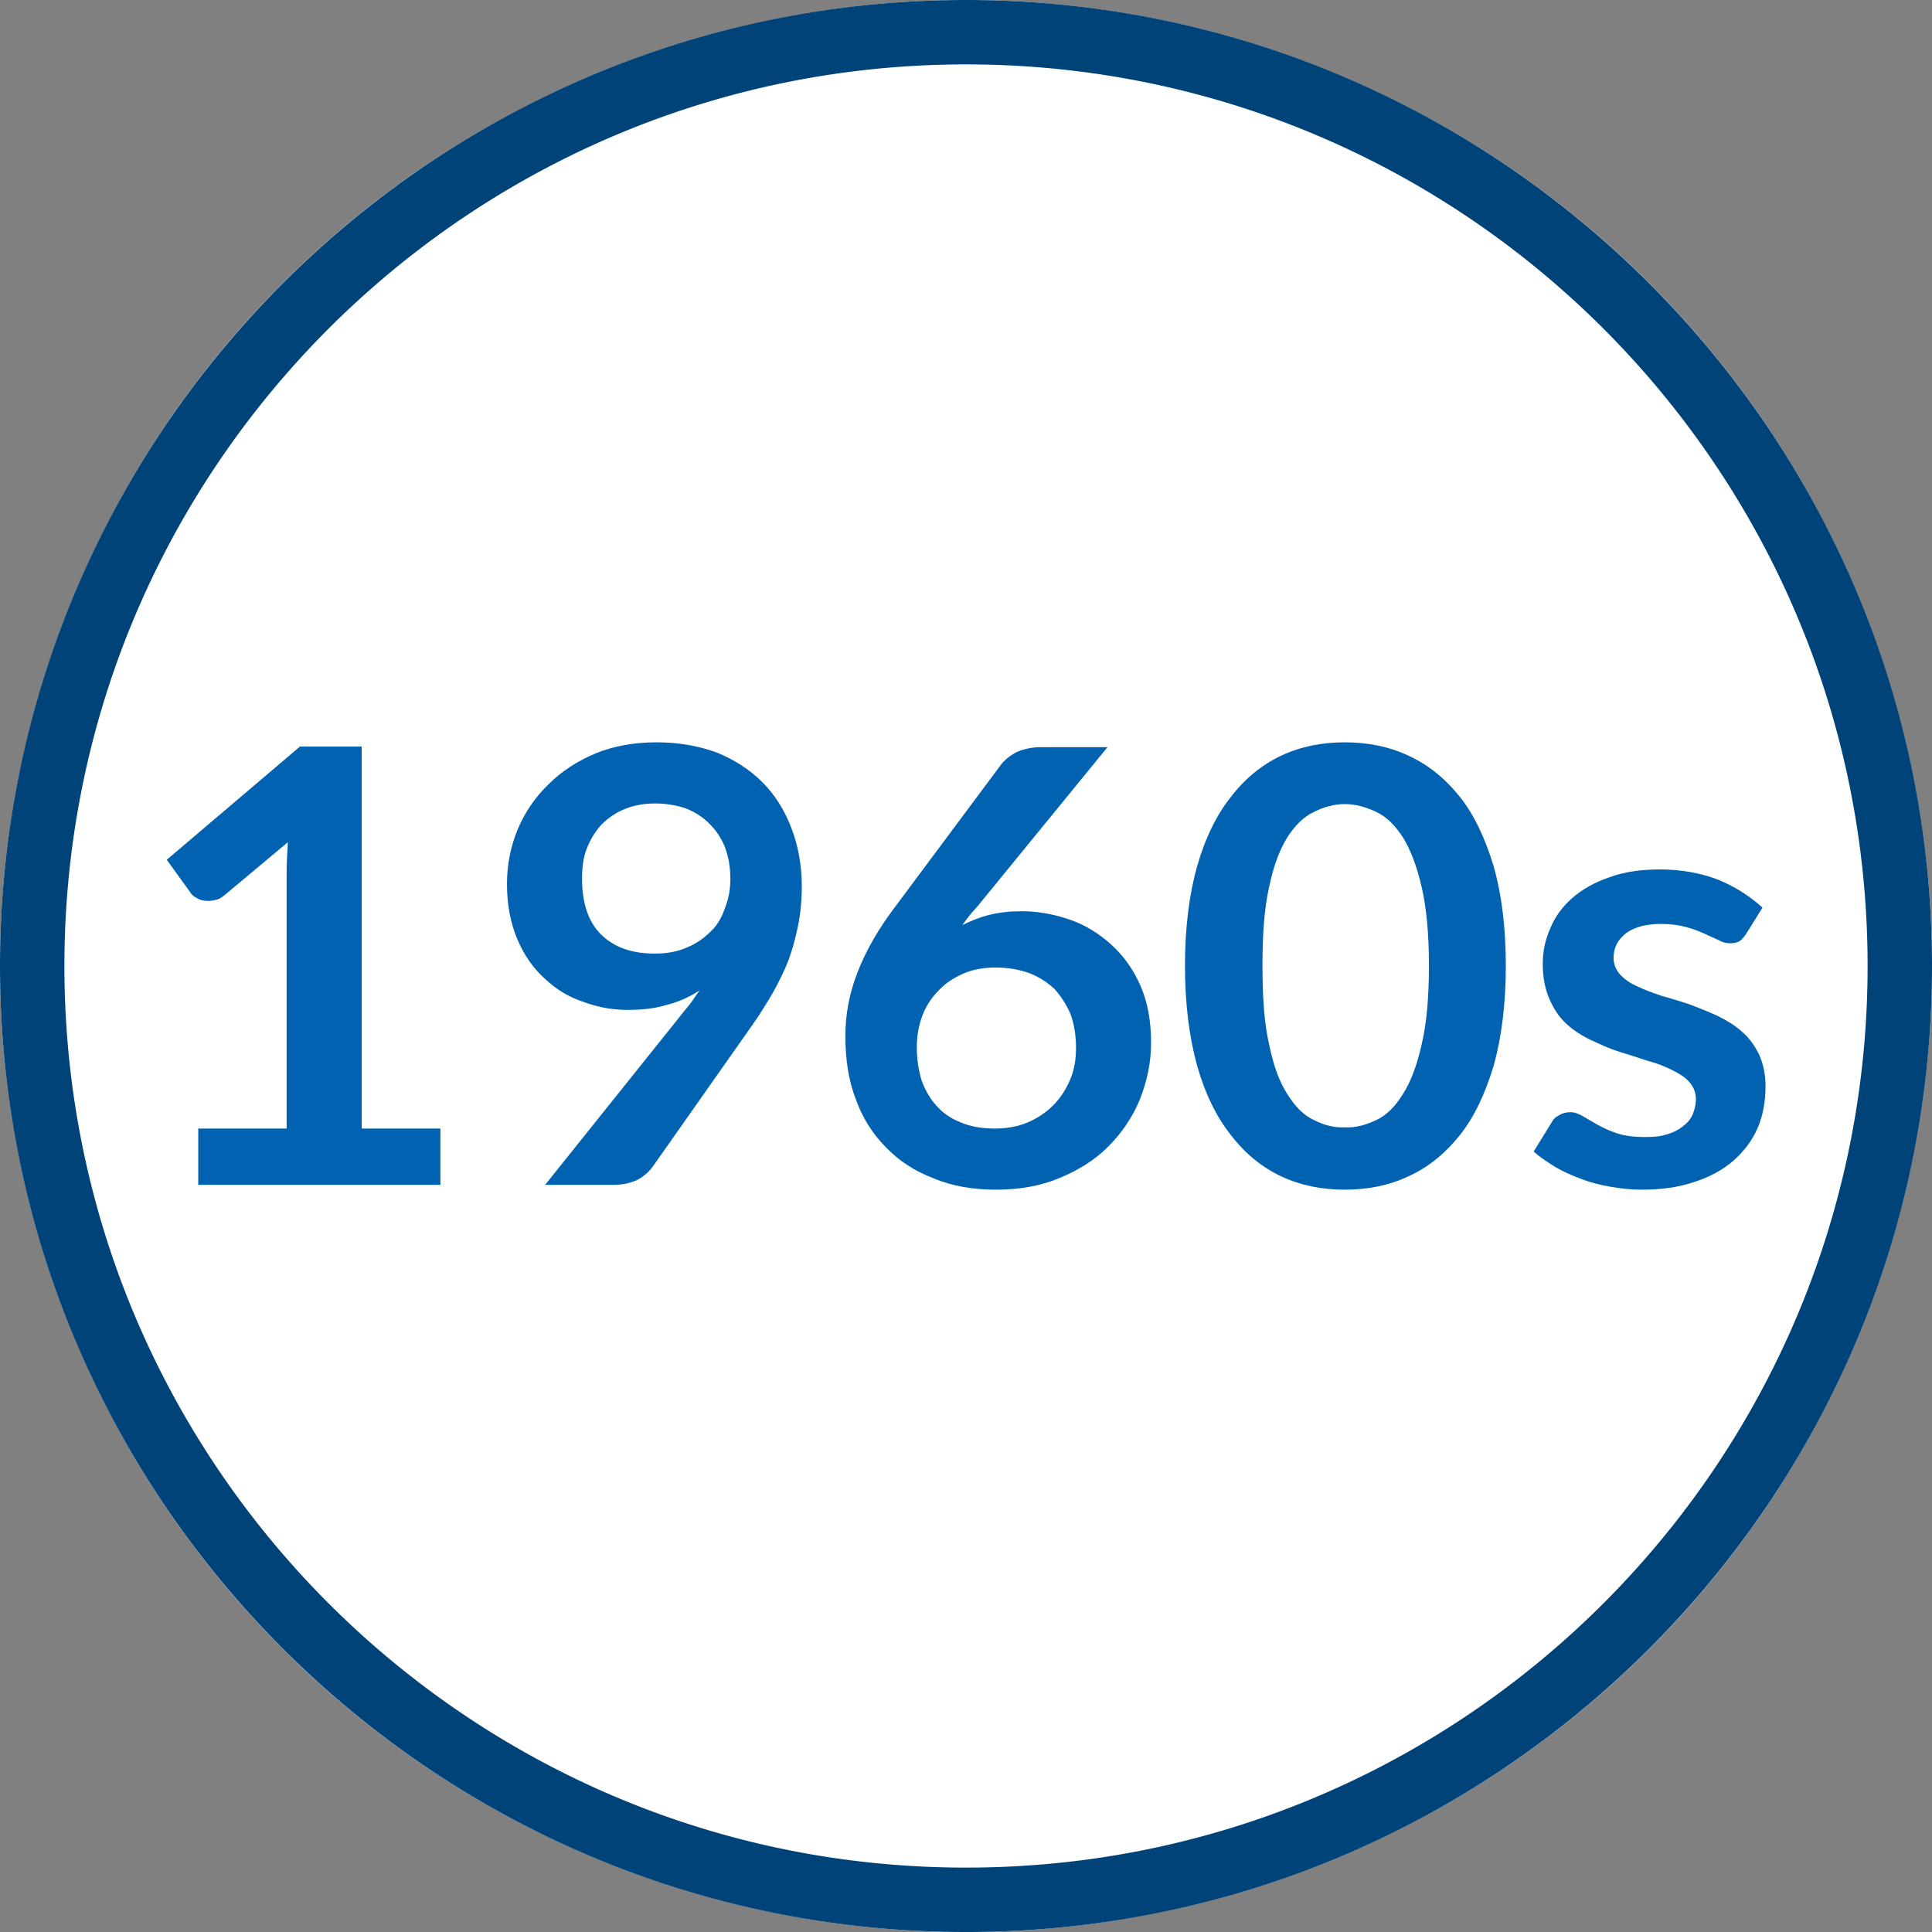
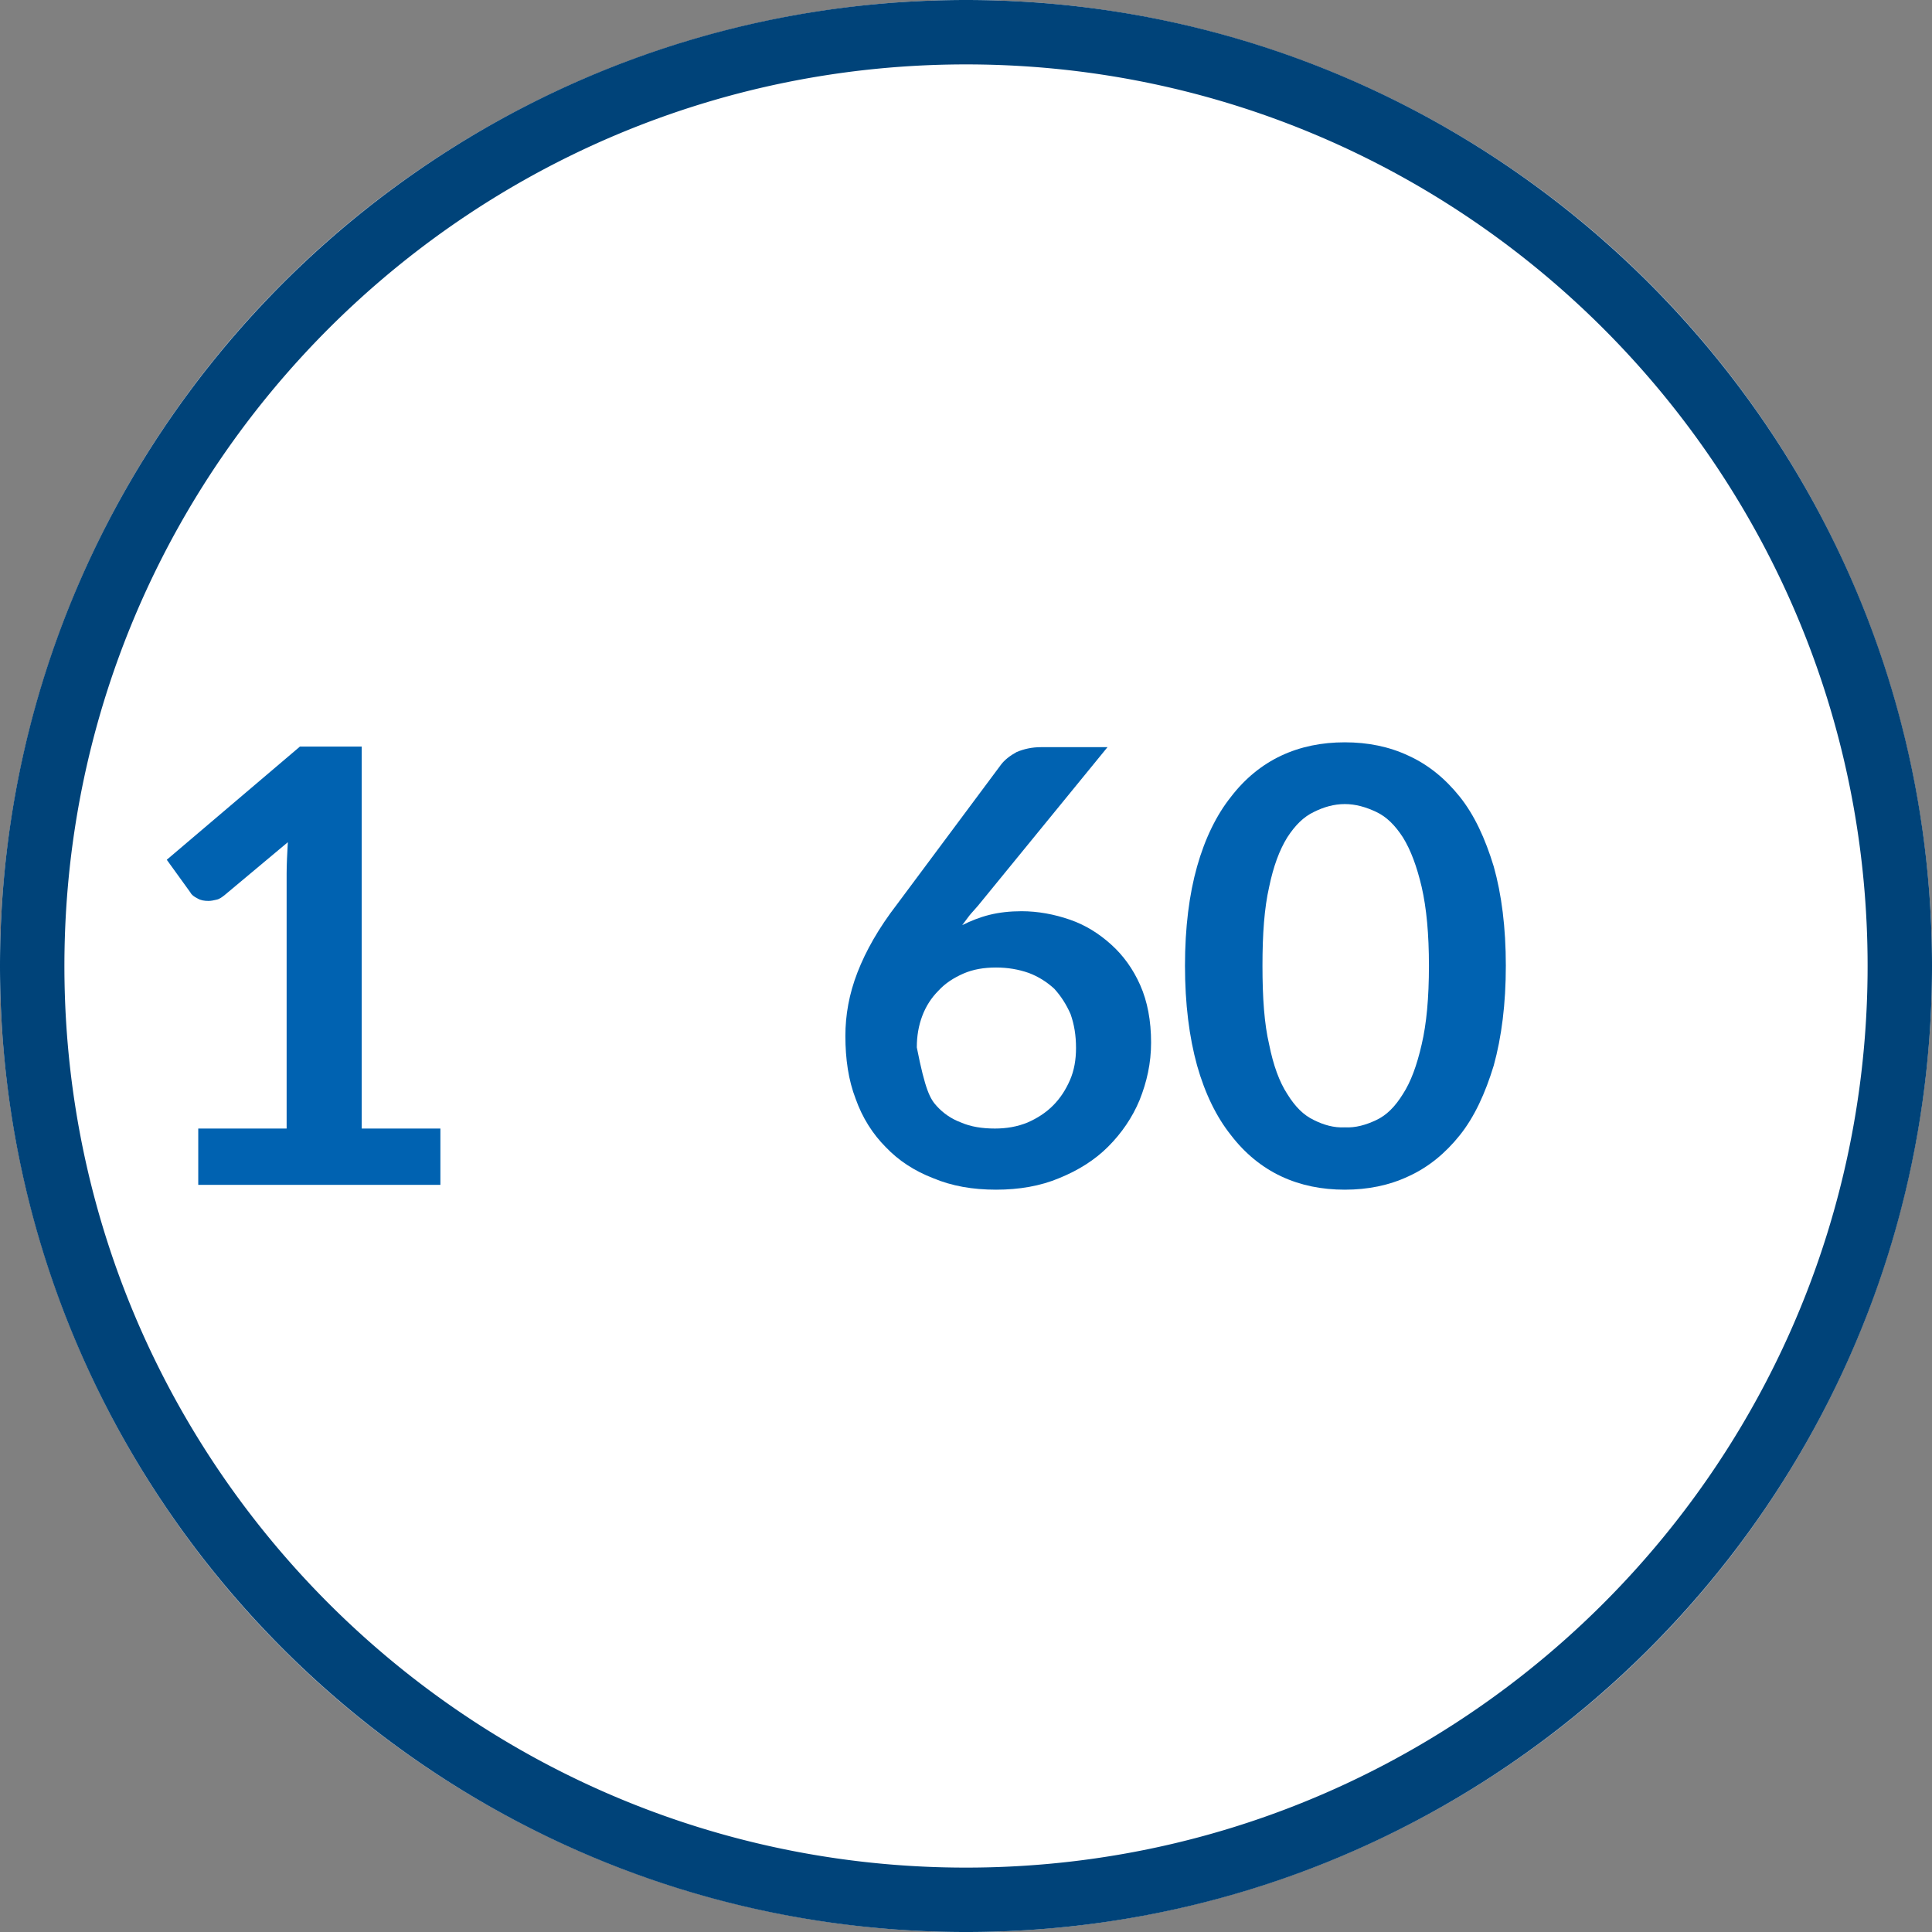
<svg xmlns="http://www.w3.org/2000/svg" width="100%" height="100%" viewBox="0 0 300 300" version="1.1" xml:space="preserve" style="fill-rule:evenodd;clip-rule:evenodd;stroke-linejoin:round;stroke-miterlimit:2;">
  <rect x="0" y="0" width="300" height="300" fill="#808080" stroke="none" />
  <g>
    <circle cx="150" cy="150" r="150" style="fill:white;" />
    <path d="M150.485,0.001L150.969,0.003L151.454,0.007L151.937,0.012L152.421,0.019L152.904,0.028L153.387,0.038L153.869,0.049L154.351,0.062L154.833,0.077L155.314,0.093L155.795,0.11L156.275,0.129L156.755,0.15L157.235,0.172L157.714,0.195L158.193,0.22L158.671,0.247L159.15,0.275L159.627,0.305L160.105,0.336L160.581,0.368L161.058,0.402L161.534,0.438L162.01,0.475L162.485,0.513L162.96,0.553L163.434,0.595L163.908,0.638L164.382,0.682L164.855,0.728L165.327,0.775L165.8,0.824L166.272,0.874L166.743,0.926L167.214,0.979L167.685,1.034L168.155,1.09L168.624,1.147L169.093,1.206L169.562,1.266L170.031,1.328L170.498,1.392L170.966,1.456L171.433,1.523L171.899,1.59L172.365,1.659L172.831,1.73L173.296,1.802L173.76,1.875L174.225,1.95L174.688,2.026L175.151,2.103L175.614,2.182L176.076,2.263L176.538,2.345L176.999,2.428L177.46,2.512L178.38,2.686L178.839,2.775L179.298,2.865L179.757,2.957L180.214,3.05L180.672,3.144L181.128,3.24L181.585,3.337L182.04,3.436L182.496,3.536L182.95,3.637L183.405,3.74L183.858,3.844L184.311,3.949L184.764,4.056L185.216,4.164L185.668,4.274L186.119,4.385L186.569,4.497L187.019,4.611L187.469,4.726L187.918,4.842L188.366,4.96L188.814,5.079L189.261,5.199L189.708,5.321L190.154,5.444L190.6,5.569L191.045,5.694L191.933,5.95L192.377,6.08L192.819,6.211L193.262,6.343L193.703,6.477L194.144,6.612L194.585,6.748L195.025,6.886L195.464,7.025L195.903,7.166L196.341,7.307L196.779,7.45L197.216,7.594L197.652,7.74L198.088,7.887L198.523,8.035L198.958,8.184L199.392,8.335L199.825,8.487L200.258,8.64L200.69,8.795L201.122,8.951L201.553,9.108L202.413,9.426L202.842,9.587L203.271,9.75L203.698,9.913L204.126,10.078L204.552,10.244L204.978,10.411L205.404,10.58L205.828,10.75L206.253,10.921L207.099,11.267L207.521,11.442L207.943,11.618L208.363,11.796L208.784,11.974L209.203,12.154L209.622,12.335L210.04,12.517L210.458,12.701L210.875,12.886L211.291,13.072L211.707,13.259L212.122,13.448L212.536,13.637L212.949,13.828L213.362,14.02L214.186,14.408L214.597,14.604L215.007,14.801L215.417,14.999L216.233,15.399L216.641,15.601L217.047,15.804L217.453,16.008L217.859,16.214L218.263,16.42L218.667,16.628L219.07,16.837L219.473,17.047L219.875,17.258L220.276,17.471L220.676,17.685L221.075,17.899L221.474,18.115L222.27,18.551L222.667,18.77L223.062,18.991L223.458,19.213L223.852,19.436L224.246,19.66L224.639,19.885L225.423,20.339L225.813,20.568L226.203,20.798L226.593,21.029L226.981,21.261L227.369,21.494L227.756,21.729L228.142,21.964L228.527,22.201L228.912,22.439L229.296,22.678L229.679,22.918L230.062,23.159L230.824,23.645L231.204,23.889L231.583,24.135L231.962,24.382L232.339,24.63L232.716,24.879L233.092,25.129L233.468,25.38L233.842,25.632L234.216,25.886L234.589,26.14L234.961,26.396L235.332,26.652L235.702,26.91L236.072,27.169L236.441,27.429L236.809,27.69L237.176,27.952L237.543,28.215L237.908,28.479L238.273,28.744L238.637,29.011L239,29.278L239.362,29.546L239.724,29.816L240.444,30.358L240.803,30.631L241.161,30.905L241.518,31.179L241.874,31.455L242.23,31.732L242.585,32.01L242.938,32.289L243.291,32.569L243.643,32.85L243.995,33.132L244.345,33.415L244.695,33.699L245.043,33.984L245.391,34.271L245.738,34.558L246.084,34.846L246.429,35.135L246.773,35.425L247.117,35.717L247.459,36.009L247.801,36.302L248.481,36.892L248.82,37.188L249.158,37.485L249.495,37.784L249.831,38.083L250.167,38.383L250.501,38.684L250.835,38.987L251.167,39.29L251.499,39.594L251.83,39.899L252.159,40.205L252.488,40.513L252.816,40.821L253.143,41.13L253.47,41.44L253.795,41.751L254.119,42.063L254.443,42.376L254.765,42.69L255.407,43.32L255.727,43.637L256.363,44.273L256.68,44.593L257.31,45.235L257.624,45.557L257.937,45.881L258.249,46.205L258.56,46.53L258.87,46.857L259.179,47.184L259.487,47.512L259.795,47.841L260.101,48.17L260.406,48.501L260.71,48.833L261.013,49.165L261.316,49.499L261.617,49.833L261.917,50.169L262.216,50.505L262.515,50.842L262.812,51.18L263.108,51.519L263.698,52.199L263.991,52.541L264.283,52.883L264.575,53.227L264.865,53.571L265.154,53.916L265.442,54.262L265.729,54.609L266.016,54.957L266.301,55.305L266.585,55.655L266.868,56.005L267.15,56.357L267.431,56.709L267.711,57.062L267.99,57.415L268.268,57.77L268.545,58.126L268.821,58.482L269.095,58.839L269.369,59.197L269.642,59.556L270.184,60.276L270.454,60.638L270.722,61L270.989,61.363L271.256,61.727L271.521,62.092L271.785,62.457L272.048,62.824L272.31,63.191L272.571,63.559L272.831,63.928L273.09,64.298L273.348,64.668L273.604,65.039L273.86,65.411L274.114,65.784L274.368,66.158L274.62,66.532L274.871,66.908L275.121,67.284L275.37,67.661L275.618,68.038L275.865,68.417L276.111,68.796L276.355,69.176L276.841,69.938L277.082,70.321L277.322,70.704L277.561,71.088L277.799,71.473L278.036,71.858L278.271,72.244L278.506,72.631L278.739,73.019L278.971,73.407L279.202,73.797L279.432,74.187L279.661,74.577L280.115,75.361L280.34,75.754L280.564,76.148L280.787,76.542L281.009,76.938L281.23,77.333L281.449,77.73L281.885,78.526L282.101,78.925L282.315,79.324L282.529,79.724L282.742,80.125L282.953,80.527L283.163,80.93L283.372,81.333L283.58,81.737L283.786,82.141L283.992,82.547L284.196,82.953L284.399,83.359L284.601,83.767L285.001,84.583L285.199,84.993L285.396,85.403L285.592,85.814L285.98,86.638L286.172,87.051L286.363,87.464L286.552,87.878L286.741,88.293L286.928,88.709L287.114,89.125L287.299,89.542L287.483,89.96L287.665,90.378L287.846,90.797L288.026,91.216L288.204,91.637L288.382,92.057L288.558,92.479L288.733,92.901L289.079,93.747L289.25,94.172L289.42,94.596L289.589,95.022L289.756,95.448L289.922,95.874L290.087,96.302L290.25,96.729L290.413,97.158L290.574,97.587L290.892,98.447L291.049,98.878L291.205,99.31L291.36,99.742L291.513,100.175L291.665,100.608L291.816,101.042L291.965,101.477L292.113,101.912L292.26,102.348L292.406,102.784L292.55,103.221L292.693,103.659L292.834,104.097L292.975,104.536L293.114,104.975L293.252,105.415L293.388,105.856L293.523,106.297L293.657,106.738L293.789,107.181L293.92,107.623L294.05,108.067L294.306,108.955L294.431,109.4L294.556,109.846L294.679,110.292L294.801,110.739L294.921,111.186L295.04,111.634L295.158,112.082L295.274,112.531L295.389,112.981L295.503,113.431L295.615,113.881L295.726,114.332L295.836,114.784L295.944,115.236L296.051,115.689L296.156,116.142L296.26,116.595L296.363,117.05L296.464,117.504L296.564,117.96L296.663,118.415L296.76,118.872L296.856,119.328L296.95,119.786L297.043,120.243L297.135,120.702L297.225,121.161L297.314,121.62L297.488,122.54L297.572,123.001L297.655,123.462L297.737,123.924L297.818,124.386L297.897,124.849L297.974,125.312L298.05,125.775L298.125,126.24L298.198,126.704L298.27,127.169L298.341,127.635L298.41,128.101L298.477,128.567L298.544,129.034L298.608,129.502L298.672,129.969L298.734,130.438L298.794,130.907L298.853,131.376L298.91,131.845L298.966,132.315L299.021,132.786L299.074,133.257L299.126,133.728L299.176,134.2L299.225,134.673L299.272,135.145L299.318,135.618L299.362,136.092L299.405,136.566L299.447,137.04L299.487,137.515L299.525,137.99L299.562,138.466L299.598,138.942L299.632,139.419L299.664,139.895L299.695,140.373L299.725,140.85L299.753,141.329L299.78,141.807L299.805,142.286L299.828,142.765L299.85,143.245L299.871,143.725L299.89,144.205L299.907,144.686L299.923,145.167L299.938,145.649L299.951,146.131L299.962,146.613L299.972,147.096L299.981,147.579L299.988,148.063L299.993,148.546L299.997,149.031L299.999,149.515L300,150L299.999,150.485L299.997,150.969L299.993,151.454L299.988,151.937L299.981,152.421L299.972,152.904L299.962,153.387L299.951,153.869L299.938,154.351L299.923,154.833L299.907,155.314L299.89,155.795L299.871,156.275L299.85,156.755L299.828,157.235L299.805,157.714L299.78,158.193L299.753,158.671L299.725,159.15L299.695,159.627L299.664,160.105L299.632,160.581L299.598,161.058L299.562,161.534L299.525,162.01L299.487,162.485L299.447,162.96L299.405,163.434L299.362,163.908L299.318,164.382L299.272,164.855L299.225,165.327L299.176,165.8L299.126,166.272L299.074,166.743L299.021,167.214L298.966,167.685L298.91,168.155L298.853,168.624L298.794,169.093L298.734,169.562L298.672,170.031L298.608,170.498L298.544,170.966L298.477,171.433L298.41,171.899L298.341,172.365L298.27,172.831L298.198,173.296L298.125,173.76L298.05,174.225L297.974,174.688L297.897,175.151L297.818,175.614L297.737,176.076L297.655,176.538L297.572,176.999L297.488,177.46L297.314,178.38L297.225,178.839L297.135,179.298L297.043,179.757L296.95,180.214L296.856,180.672L296.76,181.128L296.663,181.585L296.564,182.04L296.464,182.496L296.363,182.95L296.26,183.405L296.156,183.858L296.051,184.311L295.944,184.764L295.836,185.216L295.726,185.668L295.615,186.119L295.503,186.569L295.389,187.019L295.274,187.469L295.158,187.918L295.04,188.366L294.921,188.814L294.801,189.261L294.679,189.708L294.556,190.154L294.431,190.6L294.306,191.045L294.05,191.933L293.92,192.377L293.789,192.819L293.657,193.262L293.523,193.703L293.388,194.144L293.252,194.585L293.114,195.025L292.975,195.464L292.834,195.903L292.693,196.341L292.55,196.779L292.406,197.216L292.26,197.652L292.113,198.088L291.965,198.523L291.816,198.958L291.665,199.392L291.513,199.825L291.36,200.258L291.205,200.69L291.049,201.122L290.892,201.553L290.574,202.413L290.413,202.842L290.25,203.271L290.087,203.698L289.922,204.126L289.756,204.552L289.589,204.978L289.42,205.404L289.25,205.828L289.079,206.253L288.733,207.099L288.558,207.521L288.382,207.943L288.204,208.363L288.026,208.784L287.846,209.203L287.665,209.622L287.483,210.04L287.299,210.458L287.114,210.875L286.928,211.291L286.741,211.707L286.552,212.122L286.363,212.536L286.172,212.949L285.98,213.362L285.592,214.186L285.396,214.597L285.199,215.007L285.001,215.417L284.601,216.233L284.399,216.641L284.196,217.047L283.992,217.453L283.786,217.859L283.58,218.263L283.372,218.667L283.163,219.07L282.953,219.473L282.742,219.875L282.529,220.276L282.315,220.676L282.101,221.075L281.885,221.474L281.449,222.27L281.23,222.667L281.009,223.062L280.787,223.458L280.564,223.852L280.34,224.246L280.115,224.639L279.661,225.423L279.432,225.813L279.202,226.203L278.971,226.593L278.739,226.981L278.506,227.369L278.271,227.756L278.036,228.142L277.799,228.527L277.561,228.912L277.322,229.296L277.082,229.679L276.841,230.062L276.355,230.824L276.111,231.204L275.865,231.583L275.618,231.962L275.37,232.339L275.121,232.716L274.871,233.092L274.62,233.468L274.368,233.842L274.114,234.216L273.86,234.589L273.604,234.961L273.348,235.332L273.09,235.702L272.831,236.072L272.571,236.441L272.31,236.809L272.048,237.176L271.785,237.543L271.521,237.908L271.256,238.273L270.989,238.637L270.722,239L270.454,239.362L270.184,239.724L269.642,240.444L269.369,240.803L269.095,241.161L268.821,241.518L268.545,241.874L268.268,242.23L267.99,242.585L267.711,242.938L267.431,243.291L267.15,243.643L266.868,243.995L266.585,244.345L266.301,244.695L266.016,245.043L265.729,245.391L265.442,245.738L265.154,246.084L264.865,246.429L264.575,246.773L264.283,247.117L263.991,247.459L263.698,247.801L263.108,248.481L262.812,248.82L262.515,249.158L262.216,249.495L261.917,249.831L261.617,250.167L261.316,250.501L261.013,250.835L260.71,251.167L260.406,251.499L260.101,251.83L259.795,252.159L259.487,252.488L259.179,252.816L258.87,253.143L258.56,253.47L258.249,253.795L257.937,254.119L257.624,254.443L257.31,254.765L256.68,255.407L256.363,255.727L255.727,256.363L255.407,256.68L254.765,257.31L254.443,257.624L254.119,257.937L253.795,258.249L253.47,258.56L253.143,258.87L252.816,259.179L252.488,259.487L252.159,259.795L251.83,260.101L251.499,260.406L251.167,260.71L250.835,261.013L250.501,261.316L250.167,261.617L249.831,261.917L249.495,262.216L249.158,262.515L248.82,262.812L248.481,263.108L247.801,263.698L247.459,263.991L247.117,264.283L246.773,264.575L246.429,264.865L246.084,265.154L245.738,265.442L245.391,265.729L245.043,266.016L244.695,266.301L244.345,266.585L243.995,266.868L243.643,267.15L243.291,267.431L242.938,267.711L242.585,267.99L242.23,268.268L241.874,268.545L241.518,268.821L241.161,269.095L240.803,269.369L240.444,269.642L239.724,270.184L239.362,270.454L239,270.722L238.637,270.989L238.273,271.256L237.908,271.521L237.543,271.785L237.176,272.048L236.809,272.31L236.441,272.571L236.072,272.831L235.702,273.09L235.332,273.348L234.961,273.604L234.589,273.86L234.216,274.114L233.842,274.368L233.468,274.62L233.092,274.871L232.716,275.121L232.339,275.37L231.962,275.618L231.583,275.865L231.204,276.111L230.824,276.355L230.062,276.841L229.679,277.082L229.296,277.322L228.912,277.561L228.527,277.799L228.142,278.036L227.756,278.271L227.369,278.506L226.981,278.739L226.593,278.971L226.203,279.202L225.813,279.432L225.423,279.661L224.639,280.115L224.246,280.34L223.852,280.564L223.458,280.787L223.062,281.009L222.667,281.23L222.27,281.449L221.474,281.885L221.075,282.101L220.676,282.315L220.276,282.529L219.875,282.742L219.473,282.953L219.07,283.163L218.667,283.372L218.263,283.58L217.859,283.786L217.453,283.992L217.047,284.196L216.641,284.399L216.233,284.601L215.417,285.001L215.007,285.199L214.597,285.396L214.186,285.592L213.362,285.98L212.949,286.172L212.536,286.363L212.122,286.552L211.707,286.741L211.291,286.928L210.875,287.114L210.458,287.299L210.04,287.483L209.622,287.665L209.203,287.846L208.784,288.026L208.363,288.204L207.943,288.382L207.521,288.558L207.099,288.733L206.253,289.079L205.828,289.25L205.404,289.42L204.978,289.589L204.552,289.756L204.126,289.922L203.698,290.087L203.271,290.25L202.842,290.413L202.413,290.574L201.553,290.892L201.122,291.049L200.69,291.205L200.258,291.36L199.825,291.513L199.392,291.665L198.958,291.816L198.523,291.965L198.088,292.113L197.652,292.26L197.216,292.406L196.779,292.55L196.341,292.693L195.903,292.834L195.464,292.975L195.025,293.114L194.585,293.252L194.144,293.388L193.703,293.523L193.262,293.657L192.819,293.789L192.377,293.92L191.933,294.05L191.045,294.306L190.6,294.431L190.154,294.556L189.708,294.679L189.261,294.801L188.814,294.921L188.366,295.04L187.918,295.158L187.469,295.274L187.019,295.389L186.569,295.503L186.119,295.615L185.668,295.726L185.216,295.836L184.764,295.944L184.311,296.051L183.858,296.156L183.405,296.26L182.95,296.363L182.496,296.464L182.04,296.564L181.585,296.663L181.128,296.76L180.672,296.856L180.214,296.95L179.757,297.043L179.298,297.135L178.839,297.225L178.38,297.314L177.46,297.488L176.999,297.572L176.538,297.655L176.076,297.737L175.614,297.818L175.151,297.897L174.688,297.974L174.225,298.05L173.76,298.125L173.296,298.198L172.831,298.27L172.365,298.341L171.899,298.41L171.433,298.477L170.966,298.544L170.498,298.608L170.031,298.672L169.562,298.734L169.093,298.794L168.624,298.853L168.155,298.91L167.685,298.966L167.214,299.021L166.743,299.074L166.272,299.126L165.8,299.176L165.327,299.225L164.855,299.272L164.382,299.318L163.908,299.362L163.434,299.405L162.96,299.447L162.485,299.487L162.01,299.525L161.534,299.562L161.058,299.598L160.581,299.632L160.105,299.664L159.627,299.695L159.15,299.725L158.671,299.753L158.193,299.78L157.714,299.805L157.235,299.828L156.755,299.85L156.275,299.871L155.795,299.89L155.314,299.907L154.833,299.923L154.351,299.938L153.869,299.951L153.387,299.962L152.904,299.972L152.421,299.981L151.937,299.988L151.454,299.993L150.969,299.997L150.485,299.999L150,300L149.515,299.999L149.031,299.997L148.546,299.993L148.063,299.988L147.579,299.981L147.096,299.972L146.613,299.962L146.131,299.951L145.649,299.938L145.167,299.923L144.686,299.907L144.205,299.89L143.725,299.871L143.245,299.85L142.765,299.828L142.286,299.805L141.807,299.78L141.329,299.753L140.85,299.725L140.373,299.695L139.895,299.664L139.419,299.632L138.942,299.598L138.466,299.562L137.99,299.525L137.515,299.487L137.04,299.447L136.566,299.405L136.092,299.362L135.618,299.318L135.145,299.272L134.673,299.225L134.2,299.176L133.728,299.126L133.257,299.074L132.786,299.021L132.315,298.966L131.845,298.91L131.376,298.853L130.907,298.794L130.438,298.734L129.969,298.672L129.502,298.608L129.034,298.544L128.567,298.477L128.101,298.41L127.635,298.341L127.169,298.27L126.704,298.198L126.24,298.125L125.775,298.05L125.312,297.974L124.849,297.897L124.386,297.818L123.924,297.737L123.462,297.655L123.001,297.572L122.54,297.488L121.62,297.314L121.161,297.225L120.702,297.135L120.243,297.043L119.786,296.95L119.328,296.856L118.872,296.76L118.415,296.663L117.96,296.564L117.504,296.464L117.05,296.363L116.595,296.26L116.142,296.156L115.689,296.051L115.236,295.944L114.784,295.836L114.332,295.726L113.881,295.615L113.431,295.503L112.981,295.389L112.531,295.274L112.082,295.158L111.634,295.04L111.186,294.921L110.739,294.801L110.292,294.679L109.846,294.556L109.4,294.431L108.955,294.306L108.067,294.05L107.623,293.92L107.181,293.789L106.738,293.657L106.297,293.523L105.856,293.388L105.415,293.252L104.975,293.114L104.536,292.975L104.097,292.834L103.659,292.693L103.221,292.55L102.784,292.406L102.348,292.26L101.912,292.113L101.477,291.965L101.042,291.816L100.608,291.665L100.175,291.513L99.742,291.36L99.31,291.205L98.878,291.049L98.447,290.892L97.587,290.574L97.158,290.413L96.729,290.25L96.302,290.087L95.874,289.922L95.448,289.756L95.022,289.589L94.596,289.42L94.172,289.25L93.747,289.079L92.901,288.733L92.479,288.558L92.057,288.382L91.637,288.204L91.216,288.026L90.797,287.846L90.378,287.665L89.96,287.483L89.542,287.299L89.125,287.114L88.709,286.928L88.293,286.741L87.878,286.552L87.464,286.363L87.051,286.172L86.638,285.98L85.814,285.592L85.403,285.396L84.993,285.199L84.583,285.001L83.767,284.601L83.359,284.399L82.953,284.196L82.547,283.992L82.141,283.786L81.737,283.58L81.333,283.372L80.93,283.163L80.527,282.953L80.125,282.742L79.724,282.529L79.324,282.315L78.925,282.101L78.526,281.885L77.73,281.449L77.333,281.23L76.938,281.009L76.542,280.787L76.148,280.564L75.754,280.34L75.361,280.115L74.577,279.661L74.187,279.432L73.797,279.202L73.407,278.971L73.019,278.739L72.631,278.506L72.244,278.271L71.858,278.036L71.473,277.799L71.088,277.561L70.704,277.322L70.321,277.082L69.938,276.841L69.176,276.355L68.796,276.111L68.417,275.865L68.038,275.618L67.661,275.37L67.284,275.121L66.908,274.871L66.532,274.62L66.158,274.368L65.784,274.114L65.411,273.86L65.039,273.604L64.668,273.348L64.298,273.09L63.928,272.831L63.559,272.571L63.191,272.31L62.824,272.048L62.457,271.785L62.092,271.521L61.727,271.256L61.363,270.989L61,270.722L60.638,270.454L60.276,270.184L59.556,269.642L59.197,269.369L58.839,269.095L58.482,268.821L58.126,268.545L57.77,268.268L57.415,267.99L57.062,267.711L56.709,267.431L56.357,267.15L56.005,266.868L55.655,266.585L55.305,266.301L54.957,266.016L54.609,265.729L54.262,265.442L53.916,265.154L53.571,264.865L53.227,264.575L52.883,264.283L52.541,263.991L52.199,263.698L51.519,263.108L51.18,262.812L50.842,262.515L50.505,262.216L50.169,261.917L49.833,261.617L49.499,261.316L49.165,261.013L48.833,260.71L48.501,260.406L48.17,260.101L47.841,259.795L47.512,259.487L47.184,259.179L46.857,258.87L46.53,258.56L46.205,258.249L45.881,257.937L45.557,257.624L45.235,257.31L44.593,256.68L44.273,256.363L43.637,255.727L43.32,255.407L42.69,254.765L42.376,254.443L42.063,254.119L41.751,253.795L41.44,253.47L41.13,253.143L40.821,252.816L40.513,252.488L40.205,252.159L39.899,251.83L39.594,251.499L39.29,251.167L38.987,250.835L38.684,250.501L38.383,250.167L38.083,249.831L37.784,249.495L37.485,249.158L37.188,248.82L36.892,248.481L36.302,247.801L36.009,247.459L35.717,247.117L35.425,246.773L35.135,246.429L34.846,246.084L34.558,245.738L34.271,245.391L33.984,245.043L33.699,244.695L33.415,244.345L33.132,243.995L32.85,243.643L32.569,243.291L32.289,242.938L32.01,242.585L31.732,242.23L31.455,241.874L31.179,241.518L30.905,241.161L30.631,240.803L30.358,240.444L29.816,239.724L29.546,239.362L29.278,239L29.011,238.637L28.744,238.273L28.479,237.908L28.215,237.543L27.952,237.176L27.69,236.809L27.429,236.441L27.169,236.072L26.91,235.702L26.652,235.332L26.396,234.961L26.14,234.589L25.886,234.216L25.632,233.842L25.38,233.468L25.129,233.092L24.879,232.716L24.63,232.339L24.382,231.962L24.135,231.583L23.889,231.204L23.645,230.824L23.159,230.062L22.918,229.679L22.678,229.296L22.439,228.912L22.201,228.527L21.964,228.142L21.729,227.756L21.494,227.369L21.261,226.981L21.029,226.593L20.798,226.203L20.568,225.813L20.339,225.423L19.885,224.639L19.66,224.246L19.436,223.852L19.213,223.458L18.991,223.062L18.77,222.667L18.551,222.27L18.115,221.474L17.899,221.075L17.685,220.676L17.471,220.276L17.258,219.875L17.047,219.473L16.837,219.07L16.628,218.667L16.42,218.263L16.214,217.859L16.008,217.453L15.804,217.047L15.601,216.641L15.399,216.233L14.999,215.417L14.801,215.007L14.604,214.597L14.408,214.186L14.02,213.362L13.828,212.949L13.637,212.536L13.448,212.122L13.259,211.707L13.072,211.291L12.886,210.875L12.701,210.458L12.517,210.04L12.335,209.622L12.154,209.203L11.974,208.784L11.796,208.363L11.618,207.943L11.442,207.521L11.267,207.099L10.921,206.253L10.75,205.828L10.58,205.404L10.411,204.978L10.244,204.552L10.078,204.126L9.913,203.698L9.75,203.271L9.587,202.842L9.426,202.413L9.108,201.553L8.951,201.122L8.795,200.69L8.64,200.258L8.487,199.825L8.335,199.392L8.184,198.958L8.035,198.523L7.887,198.088L7.74,197.652L7.594,197.216L7.45,196.779L7.307,196.341L7.166,195.903L7.025,195.464L6.886,195.025L6.748,194.585L6.612,194.144L6.477,193.703L6.343,193.262L6.211,192.819L6.08,192.377L5.95,191.933L5.694,191.045L5.569,190.6L5.444,190.154L5.321,189.708L5.199,189.261L5.079,188.814L4.96,188.366L4.842,187.918L4.726,187.469L4.611,187.019L4.497,186.569L4.385,186.119L4.274,185.668L4.164,185.216L4.056,184.764L3.949,184.311L3.844,183.858L3.74,183.405L3.637,182.95L3.536,182.496L3.436,182.04L3.337,181.585L3.24,181.128L3.144,180.672L3.05,180.214L2.957,179.757L2.865,179.298L2.775,178.839L2.686,178.38L2.512,177.46L2.428,176.999L2.345,176.538L2.263,176.076L2.182,175.614L2.103,175.151L2.026,174.688L1.95,174.225L1.875,173.76L1.802,173.296L1.73,172.831L1.659,172.365L1.59,171.899L1.523,171.433L1.456,170.966L1.392,170.498L1.328,170.031L1.266,169.562L1.206,169.093L1.147,168.624L1.09,168.155L1.034,167.685L0.979,167.214L0.926,166.743L0.874,166.272L0.824,165.8L0.775,165.327L0.728,164.855L0.682,164.382L0.638,163.908L0.595,163.434L0.553,162.96L0.513,162.485L0.475,162.01L0.438,161.534L0.402,161.058L0.368,160.581L0.336,160.105L0.305,159.627L0.275,159.15L0.247,158.671L0.22,158.193L0.195,157.714L0.172,157.235L0.15,156.755L0.129,156.275L0.11,155.795L0.093,155.314L0.077,154.833L0.062,154.351L0.049,153.869L0.038,153.387L0.028,152.904L0.019,152.421L0.012,151.937L0.007,151.454L0.003,150.969L0.001,150.485L0,150L0.001,149.515L0.003,149.031L0.007,148.546L0.012,148.063L0.019,147.579L0.028,147.096L0.038,146.613L0.049,146.131L0.062,145.649L0.077,145.167L0.093,144.686L0.11,144.205L0.129,143.725L0.15,143.245L0.172,142.765L0.195,142.286L0.22,141.807L0.247,141.329L0.275,140.85L0.305,140.373L0.336,139.895L0.368,139.419L0.402,138.942L0.438,138.466L0.475,137.99L0.513,137.515L0.553,137.04L0.595,136.566L0.638,136.092L0.682,135.618L0.728,135.145L0.775,134.673L0.824,134.2L0.874,133.728L0.926,133.257L0.979,132.786L1.034,132.315L1.09,131.845L1.147,131.376L1.206,130.907L1.266,130.438L1.328,129.969L1.392,129.502L1.456,129.034L1.523,128.567L1.59,128.101L1.659,127.635L1.73,127.169L1.802,126.704L1.875,126.24L1.95,125.775L2.026,125.312L2.103,124.849L2.182,124.386L2.263,123.924L2.345,123.462L2.428,123.001L2.512,122.54L2.686,121.62L2.775,121.161L2.865,120.702L2.957,120.243L3.05,119.786L3.144,119.328L3.24,118.872L3.337,118.415L3.436,117.96L3.536,117.504L3.637,117.05L3.74,116.595L3.844,116.142L3.949,115.689L4.056,115.236L4.164,114.784L4.274,114.332L4.385,113.881L4.497,113.431L4.611,112.981L4.726,112.531L4.842,112.082L4.96,111.634L5.079,111.186L5.199,110.739L5.321,110.292L5.444,109.846L5.569,109.4L5.694,108.955L5.95,108.067L6.08,107.623L6.211,107.181L6.343,106.738L6.477,106.297L6.612,105.856L6.748,105.415L6.886,104.975L7.025,104.536L7.166,104.097L7.307,103.659L7.45,103.221L7.594,102.784L7.74,102.348L7.887,101.912L8.035,101.477L8.184,101.042L8.335,100.608L8.487,100.175L8.64,99.742L8.795,99.31L8.951,98.878L9.108,98.447L9.426,97.587L9.587,97.158L9.75,96.729L9.913,96.302L10.078,95.874L10.244,95.448L10.411,95.022L10.58,94.596L10.75,94.172L10.921,93.747L11.267,92.901L11.442,92.479L11.618,92.057L11.796,91.637L11.974,91.216L12.154,90.797L12.335,90.378L12.517,89.96L12.701,89.542L12.886,89.125L13.072,88.709L13.259,88.293L13.448,87.878L13.637,87.464L13.828,87.051L14.02,86.638L14.408,85.814L14.604,85.403L14.801,84.993L14.999,84.583L15.399,83.767L15.601,83.359L15.804,82.953L16.008,82.547L16.214,82.141L16.42,81.737L16.628,81.333L16.837,80.93L17.047,80.527L17.258,80.125L17.471,79.724L17.685,79.324L17.899,78.925L18.115,78.526L18.551,77.73L18.77,77.333L18.991,76.938L19.213,76.542L19.436,76.148L19.66,75.754L19.885,75.361L20.339,74.577L20.568,74.187L20.798,73.797L21.029,73.407L21.261,73.019L21.494,72.631L21.729,72.244L21.964,71.858L22.201,71.473L22.439,71.088L22.678,70.704L22.918,70.321L23.159,69.938L23.645,69.176L23.889,68.796L24.135,68.417L24.382,68.038L24.63,67.661L24.879,67.284L25.129,66.908L25.38,66.532L25.632,66.158L25.886,65.784L26.14,65.411L26.396,65.039L26.652,64.668L26.91,64.298L27.169,63.928L27.429,63.559L27.69,63.191L27.952,62.824L28.215,62.457L28.479,62.092L28.744,61.727L29.011,61.363L29.278,61L29.546,60.638L29.816,60.276L30.358,59.556L30.631,59.197L30.905,58.839L31.179,58.482L31.455,58.126L31.732,57.77L32.01,57.415L32.289,57.062L32.569,56.709L32.85,56.357L33.132,56.005L33.415,55.655L33.699,55.305L33.984,54.957L34.271,54.609L34.558,54.262L34.846,53.916L35.135,53.571L35.425,53.227L35.717,52.883L36.009,52.541L36.302,52.199L36.892,51.519L37.188,51.18L37.485,50.842L37.784,50.505L38.083,50.169L38.383,49.833L38.684,49.499L38.987,49.165L39.29,48.833L39.594,48.501L39.899,48.17L40.205,47.841L40.513,47.512L40.821,47.184L41.13,46.857L41.44,46.53L41.751,46.205L42.063,45.881L42.376,45.557L42.69,45.235L43.32,44.593L43.637,44.273L44.273,43.637L44.593,43.32L45.235,42.69L45.557,42.376L45.881,42.063L46.205,41.751L46.53,41.44L46.857,41.13L47.184,40.821L47.512,40.513L47.841,40.205L48.17,39.899L48.501,39.594L48.833,39.29L49.165,38.987L49.499,38.684L49.833,38.383L50.169,38.083L50.505,37.784L50.842,37.485L51.18,37.188L51.519,36.892L52.199,36.302L52.541,36.009L52.883,35.717L53.227,35.425L53.571,35.135L53.916,34.846L54.262,34.558L54.609,34.271L54.957,33.984L55.305,33.699L55.655,33.415L56.005,33.132L56.357,32.85L56.709,32.569L57.062,32.289L57.415,32.01L57.77,31.732L58.126,31.455L58.482,31.179L58.839,30.905L59.197,30.631L59.556,30.358L60.276,29.816L60.638,29.546L61,29.278L61.363,29.011L61.727,28.744L62.092,28.479L62.457,28.215L62.824,27.952L63.191,27.69L63.559,27.429L63.928,27.169L64.298,26.91L64.668,26.652L65.039,26.396L65.411,26.14L65.784,25.886L66.158,25.632L66.532,25.38L66.908,25.129L67.284,24.879L67.661,24.63L68.038,24.382L68.417,24.135L68.796,23.889L69.176,23.645L69.938,23.159L70.321,22.918L70.704,22.678L71.088,22.439L71.473,22.201L71.858,21.964L72.244,21.729L72.631,21.494L73.019,21.261L73.407,21.029L73.797,20.798L74.187,20.568L74.577,20.339L75.361,19.885L75.754,19.66L76.148,19.436L76.542,19.213L76.938,18.991L77.333,18.77L77.73,18.551L78.526,18.115L78.925,17.899L79.324,17.685L79.724,17.471L80.125,17.258L80.527,17.047L80.93,16.837L81.333,16.628L81.737,16.42L82.141,16.214L82.547,16.008L82.953,15.804L83.359,15.601L83.767,15.399L84.583,14.999L84.993,14.801L85.403,14.604L85.814,14.408L86.638,14.02L87.051,13.828L87.464,13.637L87.878,13.448L88.293,13.259L88.709,13.072L89.125,12.886L89.542,12.701L89.96,12.517L90.378,12.335L90.797,12.154L91.216,11.974L91.637,11.796L92.057,11.618L92.479,11.442L92.901,11.267L93.747,10.921L94.172,10.75L94.596,10.58L95.022,10.411L95.448,10.244L95.874,10.078L96.302,9.913L96.729,9.75L97.158,9.587L97.587,9.426L98.447,9.108L98.878,8.951L99.31,8.795L99.742,8.64L100.175,8.487L100.608,8.335L101.042,8.184L101.477,8.035L101.912,7.887L102.348,7.74L102.784,7.594L103.221,7.45L103.659,7.307L104.097,7.166L104.536,7.025L104.975,6.886L105.415,6.748L105.856,6.612L106.297,6.477L106.738,6.343L107.181,6.211L107.623,6.08L108.067,5.95L108.955,5.694L109.4,5.569L109.846,5.444L110.292,5.321L110.739,5.199L111.186,5.079L111.634,4.96L112.082,4.842L112.531,4.726L112.981,4.611L113.431,4.497L113.881,4.385L114.332,4.274L114.784,4.164L115.236,4.056L115.689,3.949L116.142,3.844L116.595,3.74L117.05,3.637L117.504,3.536L117.96,3.436L118.415,3.337L118.872,3.24L119.328,3.144L119.786,3.05L120.243,2.957L120.702,2.865L121.161,2.775L121.62,2.686L122.54,2.512L123.001,2.428L123.462,2.345L123.924,2.263L124.386,2.182L124.849,2.103L125.312,2.026L125.775,1.95L126.24,1.875L126.704,1.802L127.169,1.73L127.635,1.659L128.101,1.59L128.567,1.523L129.034,1.456L129.502,1.392L129.969,1.328L130.438,1.266L130.907,1.206L131.376,1.147L131.845,1.09L132.315,1.034L132.786,0.979L133.257,0.926L133.728,0.874L134.2,0.824L134.673,0.775L135.145,0.728L135.618,0.682L136.092,0.638L136.566,0.595L137.04,0.553L137.515,0.513L137.99,0.475L138.466,0.438L138.942,0.402L139.419,0.368L139.895,0.336L140.373,0.305L140.85,0.275L141.329,0.247L141.807,0.22L142.286,0.195L142.765,0.172L143.245,0.15L143.725,0.129L144.205,0.11L144.686,0.093L145.167,0.077L145.649,0.062L146.131,0.049L146.613,0.038L147.096,0.028L147.579,0.019L148.063,0.012L148.546,0.007L149.031,0.003L149.515,0.001L150,0L150.485,0.001ZM149.547,10.001L149.094,10.003L148.642,10.006L148.189,10.011L147.738,10.018L147.286,10.026L146.835,10.035L146.385,10.046L145.934,10.058L145.484,10.072L145.035,10.086L144.586,10.103L144.137,10.121L143.689,10.14L143.241,10.16L142.793,10.182L142.346,10.206L141.899,10.231L141.452,10.257L141.006,10.285L140.56,10.314L140.115,10.344L139.67,10.376L139.226,10.409L138.782,10.443L138.338,10.479L137.452,10.555L137.009,10.595L136.567,10.637L136.125,10.68L135.684,10.724L135.243,10.769L134.803,10.816L134.363,10.864L133.923,10.914L133.484,10.965L133.045,11.017L132.607,11.071L132.169,11.126L131.732,11.182L131.295,11.24L130.858,11.299L129.986,11.421L129.551,11.484L129.116,11.549L128.681,11.615L128.248,11.682L127.814,11.75L127.381,11.82L126.948,11.891L126.516,11.963L126.084,12.037L125.653,12.112L125.222,12.188L124.792,12.266L124.362,12.345L123.933,12.425L123.504,12.507L123.075,12.59L122.647,12.674L121.793,12.846L121.366,12.934L120.514,13.114L120.089,13.206L119.664,13.3L119.24,13.394L118.816,13.49L118.393,13.587L117.97,13.686L117.548,13.785L117.126,13.886L116.705,13.988L116.284,14.092L115.864,14.197L115.444,14.303L115.025,14.41L114.606,14.518L114.188,14.628L113.771,14.739L113.353,14.852L112.937,14.965L112.52,15.08L112.105,15.196L111.69,15.313L111.275,15.432L110.861,15.552L110.447,15.673L110.034,15.795L109.21,16.043L108.799,16.169L108.388,16.296L107.977,16.425L107.567,16.555L107.158,16.686L106.749,16.818L106.341,16.951L105.527,17.221L105.12,17.358L104.714,17.496L104.309,17.636L103.499,17.918L103.096,18.061L102.29,18.351L101.486,18.645L101.086,18.794L100.685,18.945L100.286,19.096L99.886,19.249L99.488,19.402L99.09,19.557L98.692,19.713L98.296,19.871L97.899,20.029L97.504,20.189L97.109,20.35L96.714,20.512L96.32,20.675L95.927,20.839L95.535,21.005L95.142,21.171L94.751,21.339L94.36,21.508L93.97,21.678L93.58,21.849L93.191,22.022L92.803,22.195L92.415,22.37L92.028,22.546L91.642,22.723L91.256,22.901L90.871,23.08L90.486,23.261L90.102,23.442L89.719,23.625L89.336,23.809L88.954,23.994L88.573,24.18L88.192,24.367L87.812,24.555L87.432,24.745L87.053,24.935L86.675,25.127L85.921,25.513L85.544,25.708L84.794,26.102L84.42,26.3L84.046,26.499L83.673,26.7L83.301,26.901L82.93,27.104L82.559,27.308L82.188,27.513L81.819,27.719L81.45,27.926L81.082,28.134L80.715,28.343L80.348,28.553L79.616,28.977L78.888,29.405L78.524,29.621L78.162,29.837L77.8,30.055L77.439,30.274L77.078,30.494L76.718,30.715L76.359,30.937L76.001,31.16L75.643,31.384L75.286,31.609L74.93,31.835L74.575,32.062L74.22,32.291L73.866,32.52L73.513,32.75L73.16,32.982L72.808,33.214L72.457,33.448L72.107,33.682L71.757,33.918L71.409,34.154L71.06,34.392L70.713,34.63L70.366,34.87L70.021,35.11L69.675,35.352L69.331,35.595L68.988,35.838L68.645,36.083L67.961,36.575L67.621,36.823L67.281,37.072L66.942,37.321L66.266,37.823L65.93,38.076L65.594,38.33L65.259,38.584L64.591,39.096L64.258,39.354L63.926,39.613L63.595,39.872L63.265,40.132L62.935,40.394L62.607,40.656L61.951,41.184L61.625,41.449L60.975,41.983L60.651,42.251L60.328,42.52L60.006,42.79L59.684,43.061L59.364,43.333L59.044,43.606L58.725,43.88L58.089,44.43L57.773,44.707L57.457,44.985L57.142,45.263L56.828,45.543L56.515,45.823L56.203,46.104L55.581,46.67L55.271,46.954L54.962,47.239L54.654,47.525L54.347,47.811L54.041,48.099L53.431,48.677L53.127,48.968L52.824,49.259L52.522,49.551L52.221,49.844L51.921,50.138L51.622,50.433L51.323,50.729L50.729,51.323L50.433,51.622L50.138,51.921L49.844,52.221L49.551,52.522L49.259,52.824L48.968,53.127L48.677,53.431L48.099,54.041L47.811,54.347L47.525,54.654L47.239,54.962L46.954,55.271L46.67,55.581L46.104,56.203L45.823,56.515L45.543,56.828L45.263,57.142L44.985,57.457L44.707,57.773L44.43,58.089L43.88,58.725L43.606,59.044L43.333,59.364L43.061,59.684L42.79,60.006L42.52,60.328L42.251,60.651L41.983,60.975L41.449,61.625L41.184,61.951L40.656,62.607L40.394,62.935L40.132,63.265L39.872,63.595L39.613,63.926L39.354,64.258L39.096,64.591L38.584,65.259L38.33,65.594L38.076,65.93L37.823,66.266L37.321,66.942L37.072,67.281L36.823,67.621L36.575,67.961L36.083,68.645L35.838,68.988L35.595,69.331L35.352,69.675L35.11,70.021L34.87,70.366L34.63,70.713L34.392,71.06L34.154,71.409L33.918,71.757L33.682,72.107L33.448,72.457L33.214,72.808L32.982,73.16L32.75,73.513L32.52,73.866L32.291,74.22L32.062,74.575L31.835,74.93L31.609,75.286L31.384,75.643L31.16,76.001L30.937,76.359L30.715,76.718L30.494,77.078L30.274,77.439L30.055,77.8L29.837,78.162L29.621,78.524L29.405,78.888L28.977,79.616L28.553,80.348L28.343,80.715L28.134,81.082L27.926,81.45L27.719,81.819L27.513,82.188L27.308,82.559L27.104,82.93L26.901,83.301L26.7,83.673L26.499,84.046L26.3,84.42L26.102,84.794L25.708,85.544L25.513,85.921L25.127,86.675L24.935,87.053L24.745,87.432L24.555,87.812L24.367,88.192L24.18,88.573L23.994,88.954L23.809,89.336L23.625,89.719L23.442,90.102L23.261,90.486L23.08,90.871L22.901,91.256L22.723,91.642L22.546,92.028L22.37,92.415L22.195,92.803L22.022,93.191L21.849,93.58L21.678,93.97L21.508,94.36L21.339,94.751L21.171,95.142L21.005,95.535L20.839,95.927L20.675,96.32L20.512,96.714L20.35,97.109L20.189,97.504L20.029,97.899L19.871,98.296L19.713,98.692L19.557,99.09L19.402,99.488L19.249,99.886L19.096,100.286L18.945,100.685L18.794,101.086L18.645,101.486L18.351,102.29L18.061,103.096L17.918,103.499L17.636,104.309L17.496,104.714L17.358,105.12L17.221,105.527L16.951,106.341L16.818,106.749L16.686,107.158L16.555,107.567L16.425,107.977L16.296,108.388L16.169,108.799L16.043,109.21L15.795,110.034L15.673,110.447L15.552,110.861L15.432,111.275L15.313,111.69L15.196,112.105L15.08,112.52L14.965,112.937L14.852,113.353L14.739,113.771L14.628,114.188L14.518,114.606L14.41,115.025L14.303,115.444L14.197,115.864L14.092,116.284L13.988,116.705L13.886,117.126L13.785,117.548L13.686,117.97L13.587,118.393L13.49,118.816L13.394,119.24L13.3,119.664L13.206,120.089L13.114,120.514L12.934,121.366L12.846,121.793L12.674,122.647L12.59,123.075L12.507,123.504L12.425,123.933L12.345,124.362L12.266,124.792L12.188,125.222L12.112,125.653L12.037,126.084L11.963,126.516L11.891,126.948L11.82,127.381L11.75,127.814L11.682,128.248L11.615,128.681L11.549,129.116L11.484,129.551L11.421,129.986L11.299,130.858L11.24,131.295L11.182,131.732L11.126,132.169L11.071,132.607L11.017,133.045L10.965,133.484L10.914,133.923L10.864,134.363L10.816,134.803L10.769,135.243L10.724,135.684L10.68,136.125L10.637,136.567L10.595,137.009L10.555,137.452L10.479,138.338L10.443,138.782L10.409,139.226L10.376,139.67L10.344,140.115L10.314,140.56L10.285,141.006L10.257,141.452L10.231,141.899L10.206,142.346L10.182,142.793L10.16,143.241L10.14,143.689L10.121,144.137L10.103,144.586L10.086,145.035L10.072,145.484L10.058,145.934L10.046,146.385L10.035,146.835L10.026,147.286L10.018,147.738L10.011,148.189L10.006,148.642L10.003,149.094L10.001,149.547L10,150L10.001,150.453L10.003,150.906L10.006,151.358L10.011,151.811L10.018,152.262L10.026,152.714L10.035,153.165L10.046,153.615L10.058,154.066L10.072,154.516L10.086,154.965L10.103,155.414L10.121,155.863L10.14,156.311L10.16,156.759L10.182,157.207L10.206,157.654L10.231,158.101L10.257,158.548L10.285,158.994L10.314,159.44L10.344,159.885L10.376,160.33L10.409,160.774L10.443,161.218L10.479,161.662L10.555,162.548L10.595,162.991L10.637,163.433L10.68,163.875L10.724,164.316L10.769,164.757L10.816,165.197L10.864,165.637L10.914,166.077L10.965,166.516L11.017,166.955L11.071,167.393L11.126,167.831L11.182,168.268L11.24,168.705L11.299,169.142L11.421,170.014L11.484,170.449L11.549,170.884L11.615,171.319L11.682,171.752L11.75,172.186L11.82,172.619L11.891,173.052L11.963,173.484L12.037,173.916L12.112,174.347L12.188,174.778L12.266,175.208L12.345,175.638L12.425,176.067L12.507,176.496L12.59,176.925L12.674,177.353L12.846,178.207L12.934,178.634L13.114,179.486L13.206,179.911L13.3,180.336L13.394,180.76L13.49,181.184L13.587,181.607L13.686,182.03L13.785,182.452L13.886,182.874L13.988,183.295L14.092,183.716L14.197,184.136L14.303,184.556L14.41,184.975L14.518,185.394L14.628,185.812L14.739,186.229L14.852,186.647L14.965,187.063L15.08,187.48L15.196,187.895L15.313,188.31L15.432,188.725L15.552,189.139L15.673,189.553L15.795,189.966L16.043,190.79L16.169,191.202L16.296,191.612L16.425,192.023L16.555,192.433L16.686,192.842L16.818,193.251L16.951,193.659L17.221,194.473L17.358,194.88L17.496,195.286L17.636,195.691L17.918,196.501L18.061,196.904L18.351,197.71L18.645,198.514L18.794,198.914L18.945,199.315L19.096,199.714L19.249,200.114L19.402,200.512L19.557,200.91L19.713,201.308L19.871,201.704L20.029,202.101L20.189,202.496L20.35,202.891L20.512,203.286L20.675,203.68L20.839,204.073L21.005,204.465L21.171,204.858L21.339,205.249L21.508,205.64L21.678,206.03L21.849,206.42L22.022,206.809L22.195,207.197L22.37,207.585L22.546,207.972L22.723,208.358L22.901,208.744L23.08,209.129L23.261,209.514L23.442,209.898L23.625,210.281L23.809,210.664L23.994,211.046L24.18,211.427L24.367,211.808L24.555,212.188L24.745,212.568L24.935,212.947L25.127,213.325L25.513,214.079L25.708,214.455L25.905,214.831L26.102,215.206L26.3,215.58L26.499,215.954L26.7,216.327L26.901,216.699L27.104,217.07L27.308,217.441L27.513,217.812L27.719,218.181L27.926,218.55L28.134,218.918L28.343,219.286L28.553,219.652L28.977,220.384L29.405,221.112L29.621,221.476L29.837,221.838L30.055,222.2L30.274,222.561L30.494,222.922L30.715,223.282L30.937,223.641L31.16,223.999L31.384,224.357L31.609,224.714L31.835,225.07L32.062,225.425L32.291,225.78L32.52,226.134L32.75,226.487L32.982,226.84L33.214,227.192L33.448,227.543L33.682,227.893L33.918,228.243L34.154,228.591L34.392,228.94L34.63,229.287L34.87,229.634L35.11,229.979L35.352,230.324L35.595,230.669L35.838,231.012L36.083,231.355L36.575,232.039L36.823,232.379L37.072,232.719L37.321,233.058L37.823,233.734L38.076,234.07L38.33,234.406L38.584,234.741L39.096,235.409L39.354,235.742L39.613,236.074L39.872,236.405L40.132,236.735L40.394,237.065L40.656,237.393L41.184,238.049L41.449,238.375L41.983,239.025L42.251,239.349L42.52,239.672L42.79,239.994L43.061,240.316L43.333,240.636L43.606,240.956L43.88,241.275L44.43,241.911L44.707,242.227L44.985,242.543L45.263,242.858L45.543,243.171L45.823,243.485L46.104,243.797L46.67,244.419L46.954,244.729L47.239,245.038L47.525,245.346L47.811,245.653L48.099,245.959L48.677,246.569L48.968,246.873L49.259,247.175L49.551,247.478L49.845,247.779L50.138,248.079L50.433,248.378L50.729,248.677L51.323,249.271L51.622,249.567L51.921,249.861L52.221,250.156L52.523,250.449L52.824,250.741L53.127,251.032L53.431,251.323L53.735,251.612L54.041,251.901L54.347,252.188L54.655,252.475L54.963,252.761L55.271,253.046L55.581,253.33L56.203,253.896L56.515,254.177L56.828,254.457L57.142,254.737L57.457,255.015L57.773,255.293L58.089,255.57L58.725,256.12L59.044,256.394L59.364,256.667L59.684,256.939L60.006,257.21L60.328,257.48L60.651,257.749L60.975,258.017L61.625,258.551L61.952,258.816L62.606,259.344L62.935,259.606L63.265,259.868L63.595,260.128L63.926,260.388L64.258,260.646L64.591,260.903L64.925,261.16L65.259,261.416L65.594,261.67L65.93,261.924L66.267,262.177L66.604,262.428L66.942,262.679L67.281,262.928L67.621,263.177L67.961,263.425L68.645,263.917L68.988,264.162L69.331,264.405L69.676,264.648L70.021,264.89L70.713,265.37L71.06,265.608L71.409,265.846L71.757,266.082L72.107,266.318L72.457,266.552L72.808,266.786L73.16,267.018L73.513,267.25L73.866,267.48L74.22,267.709L74.575,267.938L74.93,268.165L75.286,268.391L75.643,268.616L76.001,268.84L76.359,269.063L76.718,269.285L77.078,269.506L77.439,269.726L77.8,269.945L78.162,270.163L78.524,270.379L78.888,270.595L79.251,270.809L79.616,271.023L80.348,271.447L80.714,271.657L81.082,271.866L81.45,272.074L81.819,272.281L82.189,272.487L82.559,272.692L82.93,272.896L83.301,273.099L83.673,273.3L84.046,273.501L84.42,273.7L84.794,273.898L85.169,274.096L85.544,274.292L86.298,274.68L86.675,274.873L87.053,275.065L87.432,275.255L87.812,275.445L88.192,275.633L88.572,275.82L88.954,276.006L89.336,276.191L89.719,276.375L90.102,276.558L90.486,276.739L90.871,276.92L91.256,277.099L91.642,277.277L92.028,277.454L92.415,277.63L92.803,277.805L93.191,277.978L93.58,278.151L93.97,278.322L94.36,278.492L94.751,278.661L95.143,278.829L95.534,278.995L95.927,279.161L96.32,279.325L96.714,279.488L97.109,279.65L97.504,279.811L97.899,279.971L98.296,280.129L98.692,280.287L99.09,280.443L99.488,280.598L99.887,280.751L100.285,280.904L100.685,281.055L101.086,281.206L101.487,281.355L101.888,281.502L102.29,281.649L102.692,281.794L103.096,281.939L103.5,282.082L104.308,282.364L105.12,282.642L105.527,282.779L105.934,282.915L106.341,283.049L106.75,283.182L107.158,283.315L107.567,283.445L107.977,283.575L108.388,283.704L108.798,283.831L109.21,283.957L110.034,284.205L110.447,284.327L110.861,284.448L111.275,284.568L111.69,284.687L112.105,284.804L112.52,284.92L112.937,285.035L113.353,285.148L113.771,285.261L114.188,285.372L114.606,285.482L115.025,285.59L115.445,285.697L115.864,285.803L116.284,285.908L116.705,286.012L117.127,286.114L117.548,286.215L117.971,286.315L118.393,286.413L118.816,286.51L119.24,286.606L119.664,286.7L120.089,286.794L120.514,286.886L121.366,287.066L121.793,287.154L122.647,287.326L123.075,287.41L123.503,287.493L123.933,287.575L124.362,287.655L124.792,287.734L125.222,287.812L125.653,287.888L126.085,287.963L126.516,288.037L126.948,288.109L127.381,288.18L127.814,288.25L128.247,288.318L128.681,288.385L129.116,288.451L129.986,288.579L130.858,288.701L131.295,288.76L131.731,288.818L132.169,288.874L132.607,288.929L133.045,288.983L133.484,289.035L133.923,289.086L134.363,289.136L134.803,289.184L135.243,289.231L135.684,289.276L136.126,289.32L136.567,289.363L137.009,289.405L137.452,289.445L138.338,289.521L138.782,289.557L139.226,289.591L139.67,289.624L140.115,289.656L140.561,289.686L141.006,289.715L141.452,289.743L141.899,289.769L142.346,289.794L143.24,289.84L143.689,289.86L144.137,289.879L144.586,289.897L145.035,289.914L145.485,289.928L145.934,289.942L146.384,289.954L146.835,289.965L147.286,289.974L147.738,289.982L148.189,289.989L148.641,289.994L149.094,289.997L149.547,289.999L150,290L150.453,289.999L150.906,289.997L151.359,289.994L151.811,289.989L152.262,289.982L152.714,289.974L153.165,289.965L153.616,289.954L154.066,289.942L154.515,289.928L154.965,289.914L155.414,289.897L155.863,289.879L156.311,289.86L156.76,289.84L157.654,289.794L158.101,289.769L158.548,289.743L158.994,289.715L159.439,289.686L159.885,289.656L160.33,289.624L160.774,289.591L161.218,289.557L161.662,289.521L162.548,289.445L162.991,289.405L163.433,289.363L163.874,289.32L164.316,289.276L164.757,289.231L165.197,289.184L165.637,289.136L166.077,289.086L166.516,289.035L166.955,288.983L167.393,288.929L167.831,288.874L168.269,288.818L168.705,288.76L169.142,288.701L170.014,288.579L170.884,288.451L171.319,288.385L171.753,288.318L172.186,288.25L172.619,288.18L173.052,288.109L173.484,288.037L173.915,287.963L174.347,287.888L174.778,287.812L175.208,287.734L175.638,287.655L176.067,287.575L176.497,287.493L176.925,287.41L177.353,287.326L178.207,287.154L178.634,287.066L179.486,286.886L179.911,286.794L180.336,286.7L180.76,286.606L181.184,286.51L181.607,286.413L182.029,286.315L182.452,286.215L182.873,286.114L183.295,286.012L183.716,285.908L184.136,285.803L184.555,285.697L184.975,285.59L185.394,285.482L185.812,285.372L186.229,285.261L186.647,285.148L187.063,285.035L187.48,284.92L187.895,284.804L188.31,284.687L188.725,284.568L189.139,284.448L189.553,284.327L189.966,284.205L190.79,283.957L191.202,283.831L191.612,283.704L192.023,283.575L192.433,283.445L192.842,283.315L193.25,283.182L193.659,283.049L194.066,282.915L194.473,282.779L194.88,282.642L195.692,282.364L196.5,282.082L196.904,281.939L197.308,281.794L197.71,281.649L198.112,281.502L198.513,281.355L198.914,281.206L199.315,281.055L199.715,280.904L200.113,280.751L200.512,280.598L200.91,280.443L201.308,280.287L201.704,280.129L202.101,279.971L202.496,279.811L202.891,279.65L203.286,279.488L203.68,279.325L204.073,279.161L204.466,278.995L204.857,278.829L205.249,278.661L205.64,278.492L206.03,278.322L206.42,278.151L206.809,277.978L207.197,277.805L207.585,277.63L207.972,277.454L208.358,277.277L208.744,277.099L209.129,276.92L209.514,276.739L209.898,276.558L210.281,276.375L210.664,276.191L211.046,276.006L211.428,275.82L211.808,275.633L212.189,275.445L212.947,275.065L213.325,274.873L213.702,274.68L214.456,274.292L214.831,274.096L215.206,273.898L215.58,273.7L215.954,273.501L216.327,273.3L216.699,273.099L217.07,272.896L217.441,272.692L217.812,272.487L218.181,272.281L218.55,272.074L218.918,271.866L219.286,271.657L219.652,271.447L220.384,271.023L221.112,270.595L221.476,270.379L221.838,270.163L222.2,269.945L222.561,269.726L222.922,269.506L223.282,269.285L223.641,269.063L223.999,268.84L224.357,268.616L224.714,268.391L225.07,268.165L225.425,267.938L225.78,267.709L226.134,267.48L226.487,267.25L226.84,267.018L227.192,266.786L227.543,266.552L227.893,266.318L228.243,266.082L228.591,265.846L228.94,265.608L229.287,265.37L229.979,264.89L230.324,264.648L230.669,264.405L231.012,264.162L231.355,263.917L232.039,263.425L232.379,263.177L232.719,262.928L233.058,262.679L233.396,262.428L233.733,262.177L234.07,261.924L234.406,261.67L234.741,261.416L235.075,261.16L235.409,260.903L235.742,260.646L236.074,260.388L236.405,260.128L236.735,259.868L237.065,259.606L237.394,259.344L238.048,258.816L238.375,258.551L239.025,258.017L239.349,257.749L239.672,257.48L239.994,257.21L240.316,256.939L240.636,256.667L240.956,256.394L241.275,256.12L241.911,255.57L242.227,255.293L242.543,255.015L242.858,254.737L243.172,254.457L243.485,254.177L243.797,253.896L244.419,253.33L244.729,253.046L245.037,252.761L245.653,252.189L245.959,251.901L246.569,251.323L246.873,251.032L247.176,250.741L247.477,250.449L247.779,250.155L248.079,249.861L248.378,249.567L248.677,249.271L249.271,248.677L249.567,248.378L249.861,248.079L250.155,247.779L250.449,247.477L250.741,247.176L251.032,246.873L251.323,246.569L251.901,245.959L252.189,245.653L252.761,245.037L253.046,244.729L253.33,244.419L253.896,243.797L254.177,243.485L254.457,243.172L254.737,242.858L255.015,242.543L255.293,242.227L255.57,241.911L256.12,241.275L256.394,240.956L256.667,240.636L256.939,240.316L257.21,239.994L257.48,239.672L257.749,239.349L258.017,239.025L258.551,238.375L258.816,238.048L259.344,237.394L259.606,237.065L259.868,236.735L260.128,236.405L260.388,236.074L260.646,235.742L260.903,235.409L261.16,235.075L261.416,234.741L261.67,234.406L261.924,234.07L262.177,233.733L262.428,233.396L262.679,233.058L262.928,232.719L263.177,232.379L263.425,232.039L263.917,231.355L264.162,231.012L264.405,230.669L264.648,230.324L264.89,229.979L265.37,229.287L265.608,228.94L265.846,228.591L266.082,228.243L266.318,227.893L266.552,227.543L266.786,227.192L267.018,226.84L267.25,226.487L267.48,226.134L267.709,225.78L267.938,225.425L268.165,225.07L268.391,224.714L268.616,224.357L268.84,223.999L269.063,223.641L269.285,223.282L269.506,222.922L269.726,222.561L269.945,222.2L270.163,221.838L270.379,221.476L270.595,221.112L271.023,220.384L271.447,219.652L271.657,219.286L271.866,218.918L272.074,218.55L272.281,218.181L272.487,217.812L272.692,217.441L272.896,217.07L273.099,216.699L273.3,216.327L273.501,215.954L273.7,215.58L273.898,215.206L274.096,214.831L274.292,214.456L274.68,213.702L274.873,213.325L275.065,212.947L275.445,212.189L275.633,211.808L275.82,211.428L276.006,211.046L276.191,210.664L276.375,210.281L276.558,209.898L276.739,209.514L276.92,209.129L277.099,208.744L277.277,208.358L277.454,207.972L277.63,207.585L277.805,207.197L277.978,206.809L278.151,206.42L278.322,206.03L278.492,205.64L278.661,205.249L278.829,204.857L278.995,204.466L279.161,204.073L279.325,203.68L279.488,203.286L279.65,202.891L279.811,202.496L279.971,202.101L280.129,201.704L280.287,201.308L280.443,200.91L280.598,200.512L280.751,200.113L280.904,199.715L281.055,199.315L281.206,198.914L281.355,198.513L281.502,198.112L281.649,197.71L281.794,197.308L281.939,196.904L282.082,196.5L282.364,195.692L282.642,194.88L282.779,194.473L282.915,194.066L283.049,193.659L283.182,193.25L283.315,192.842L283.445,192.433L283.575,192.023L283.704,191.612L283.831,191.202L283.957,190.79L284.205,189.966L284.327,189.553L284.448,189.139L284.568,188.725L284.687,188.31L284.804,187.895L284.92,187.48L285.035,187.063L285.148,186.647L285.261,186.229L285.372,185.812L285.482,185.394L285.59,184.975L285.697,184.555L285.803,184.136L285.908,183.716L286.012,183.295L286.114,182.873L286.215,182.452L286.315,182.029L286.413,181.607L286.51,181.184L286.606,180.76L286.7,180.336L286.794,179.911L286.886,179.486L287.066,178.634L287.154,178.207L287.326,177.353L287.41,176.925L287.493,176.497L287.575,176.067L287.655,175.638L287.734,175.208L287.812,174.778L287.888,174.347L287.963,173.915L288.037,173.484L288.109,173.052L288.18,172.619L288.25,172.186L288.318,171.753L288.385,171.319L288.451,170.884L288.579,170.014L288.701,169.142L288.76,168.705L288.818,168.269L288.874,167.831L288.929,167.393L288.983,166.955L289.035,166.516L289.086,166.077L289.136,165.637L289.184,165.197L289.231,164.757L289.276,164.316L289.32,163.874L289.363,163.433L289.405,162.991L289.445,162.548L289.521,161.662L289.557,161.218L289.591,160.774L289.624,160.33L289.656,159.885L289.686,159.439L289.715,158.994L289.743,158.548L289.769,158.101L289.794,157.654L289.84,156.76L289.86,156.311L289.879,155.863L289.897,155.414L289.914,154.965L289.928,154.515L289.942,154.066L289.954,153.616L289.965,153.165L289.974,152.714L289.982,152.262L289.989,151.811L289.994,151.359L289.997,150.906L289.999,150.453L290,150L289.999,149.547L289.997,149.094L289.994,148.641L289.989,148.189L289.982,147.738L289.974,147.286L289.965,146.835L289.954,146.384L289.942,145.934L289.928,145.485L289.914,145.035L289.897,144.586L289.879,144.137L289.86,143.689L289.84,143.24L289.794,142.346L289.769,141.899L289.743,141.452L289.715,141.006L289.686,140.561L289.656,140.115L289.624,139.67L289.591,139.226L289.557,138.782L289.521,138.338L289.445,137.452L289.405,137.009L289.363,136.567L289.32,136.126L289.276,135.684L289.231,135.243L289.184,134.803L289.136,134.363L289.086,133.923L289.035,133.484L288.983,133.045L288.929,132.607L288.874,132.169L288.818,131.731L288.76,131.295L288.701,130.858L288.579,129.986L288.451,129.116L288.385,128.681L288.318,128.247L288.25,127.814L288.18,127.381L288.109,126.948L288.037,126.516L287.963,126.085L287.888,125.653L287.812,125.222L287.734,124.792L287.655,124.362L287.575,123.933L287.493,123.503L287.41,123.075L287.326,122.647L287.154,121.793L287.066,121.366L286.886,120.514L286.794,120.089L286.7,119.664L286.606,119.24L286.51,118.816L286.413,118.393L286.315,117.971L286.215,117.548L286.114,117.127L286.012,116.705L285.908,116.284L285.803,115.864L285.697,115.445L285.59,115.025L285.482,114.606L285.372,114.188L285.261,113.771L285.148,113.353L285.035,112.937L284.92,112.52L284.804,112.105L284.687,111.69L284.568,111.275L284.448,110.861L284.327,110.447L284.205,110.034L283.957,109.21L283.831,108.798L283.704,108.388L283.575,107.977L283.445,107.567L283.315,107.158L283.182,106.75L283.049,106.341L282.915,105.934L282.779,105.527L282.642,105.12L282.364,104.308L282.082,103.5L281.939,103.096L281.794,102.692L281.649,102.29L281.502,101.888L281.355,101.487L281.206,101.086L281.055,100.685L280.904,100.285L280.751,99.887L280.598,99.488L280.443,99.09L280.287,98.692L280.129,98.296L279.971,97.899L279.811,97.504L279.65,97.109L279.488,96.714L279.325,96.32L279.161,95.927L278.995,95.534L278.829,95.143L278.661,94.751L278.492,94.36L278.322,93.97L278.151,93.58L277.978,93.191L277.805,92.803L277.63,92.415L277.454,92.028L277.277,91.642L277.099,91.256L276.92,90.871L276.739,90.486L276.558,90.102L276.375,89.719L276.191,89.336L276.006,88.954L275.82,88.572L275.633,88.192L275.445,87.812L275.255,87.432L275.065,87.053L274.873,86.675L274.68,86.298L274.292,85.544L274.096,85.169L273.898,84.794L273.7,84.42L273.501,84.046L273.3,83.673L273.099,83.301L272.896,82.93L272.692,82.559L272.487,82.189L272.281,81.819L272.074,81.45L271.866,81.082L271.657,80.714L271.447,80.348L271.023,79.616L270.809,79.251L270.595,78.888L270.379,78.524L270.163,78.162L269.945,77.8L269.726,77.439L269.506,77.078L269.285,76.718L269.063,76.359L268.84,76.001L268.616,75.643L268.391,75.286L268.165,74.93L267.938,74.575L267.709,74.22L267.48,73.866L267.25,73.513L267.018,73.16L266.786,72.808L266.552,72.457L266.318,72.107L266.082,71.757L265.846,71.409L265.608,71.06L265.37,70.713L264.89,70.021L264.648,69.676L264.405,69.331L264.162,68.988L263.917,68.645L263.425,67.961L263.177,67.621L262.928,67.281L262.679,66.942L262.428,66.604L262.177,66.267L261.924,65.93L261.67,65.594L261.416,65.259L261.16,64.925L260.903,64.591L260.646,64.258L260.388,63.926L260.128,63.595L259.868,63.265L259.606,62.935L259.344,62.606L258.816,61.952L258.551,61.625L258.017,60.975L257.749,60.651L257.48,60.328L257.21,60.006L256.939,59.684L256.667,59.364L256.394,59.044L256.12,58.725L255.57,58.089L255.293,57.773L255.015,57.457L254.737,57.142L254.457,56.828L254.177,56.515L253.896,56.203L253.33,55.581L253.046,55.271L252.761,54.963L252.475,54.655L252.188,54.347L251.901,54.041L251.612,53.735L251.323,53.431L251.032,53.127L250.741,52.824L250.449,52.523L250.156,52.221L249.861,51.921L249.567,51.622L249.271,51.323L248.677,50.729L248.378,50.433L248.079,50.138L247.779,49.845L247.478,49.551L247.175,49.259L246.873,48.968L246.569,48.677L245.959,48.099L245.653,47.811L245.346,47.525L245.038,47.239L244.729,46.954L244.419,46.67L243.797,46.104L243.485,45.823L243.171,45.543L242.858,45.263L242.543,44.985L242.227,44.707L241.911,44.43L241.275,43.88L240.956,43.606L240.636,43.333L240.316,43.061L239.994,42.79L239.672,42.52L239.349,42.251L239.025,41.983L238.375,41.449L238.049,41.184L237.393,40.656L237.065,40.394L236.735,40.132L236.405,39.872L236.074,39.613L235.742,39.354L235.409,39.096L234.741,38.584L234.406,38.33L234.07,38.076L233.734,37.823L233.058,37.321L232.719,37.072L232.379,36.823L232.039,36.575L231.355,36.083L231.012,35.838L230.669,35.595L230.324,35.352L229.979,35.11L229.634,34.87L229.287,34.63L228.94,34.392L228.591,34.154L228.243,33.918L227.893,33.682L227.543,33.448L227.192,33.214L226.84,32.982L226.487,32.75L226.134,32.52L225.78,32.291L225.425,32.062L225.07,31.835L224.714,31.609L224.357,31.384L223.999,31.16L223.641,30.937L223.282,30.715L222.922,30.494L222.561,30.274L222.2,30.055L221.838,29.837L221.476,29.621L221.112,29.405L220.384,28.977L219.652,28.553L219.286,28.343L218.918,28.134L218.55,27.926L218.181,27.719L217.812,27.513L217.441,27.308L217.07,27.104L216.699,26.901L216.327,26.7L215.954,26.499L215.58,26.3L215.206,26.102L214.831,25.905L214.455,25.708L214.079,25.513L213.325,25.127L212.947,24.935L212.568,24.745L212.188,24.555L211.808,24.367L211.427,24.18L211.046,23.994L210.664,23.809L210.281,23.625L209.898,23.442L209.514,23.261L209.129,23.08L208.744,22.901L208.358,22.723L207.972,22.546L207.585,22.37L207.197,22.195L206.809,22.022L206.42,21.849L206.03,21.678L205.64,21.508L205.249,21.339L204.858,21.171L204.465,21.005L204.073,20.839L203.68,20.675L203.286,20.512L202.891,20.35L202.496,20.189L202.101,20.029L201.704,19.871L201.308,19.713L200.91,19.557L200.512,19.402L200.114,19.249L199.714,19.096L199.315,18.945L198.914,18.794L198.514,18.645L197.71,18.351L196.904,18.061L196.501,17.918L195.691,17.636L195.286,17.496L194.88,17.358L194.473,17.221L193.659,16.951L193.251,16.818L192.842,16.686L192.433,16.555L192.023,16.425L191.612,16.296L191.202,16.169L190.79,16.043L189.966,15.795L189.553,15.673L189.139,15.552L188.725,15.432L188.31,15.313L187.895,15.196L187.48,15.08L187.063,14.965L186.647,14.852L186.229,14.739L185.812,14.628L185.394,14.518L184.975,14.41L184.556,14.303L184.136,14.197L183.716,14.092L183.295,13.988L182.874,13.886L182.452,13.785L182.03,13.686L181.607,13.587L181.184,13.49L180.76,13.394L180.336,13.3L179.911,13.206L179.486,13.114L178.634,12.934L178.207,12.846L177.353,12.674L176.925,12.59L176.496,12.507L176.067,12.425L175.638,12.345L175.208,12.266L174.778,12.188L174.347,12.112L173.916,12.037L173.484,11.963L173.052,11.891L172.619,11.82L172.186,11.75L171.752,11.682L171.319,11.615L170.884,11.549L170.449,11.484L170.014,11.421L169.142,11.299L168.705,11.24L168.268,11.182L167.831,11.126L167.393,11.071L166.955,11.017L166.516,10.965L166.077,10.914L165.637,10.864L165.197,10.816L164.757,10.769L164.316,10.724L163.875,10.68L163.433,10.637L162.991,10.595L162.548,10.555L161.662,10.479L161.218,10.443L160.774,10.409L160.33,10.376L159.885,10.344L159.44,10.314L158.994,10.285L158.548,10.257L158.101,10.231L157.654,10.206L157.207,10.182L156.759,10.16L156.311,10.14L155.863,10.121L155.414,10.103L154.965,10.086L154.516,10.072L154.066,10.058L153.615,10.046L153.165,10.035L152.714,10.026L152.262,10.018L151.811,10.011L151.358,10.006L150.906,10.003L150.453,10.001L150,10L149.547,10.001Z" style="fill:rgb(0,67,121);" />
  </g>
  <g transform="matrix(1.6,0,0,1.6,-149.498,70.058)">
    <g transform="matrix(58.75,0,0,58.75,104.745,71.202)">
      <path d="M0.135,-0.093L0.281,-0.093L0.281,-0.514C0.281,-0.53 0.282,-0.548 0.283,-0.566L0.179,-0.479C0.174,-0.475 0.17,-0.472 0.165,-0.471C0.161,-0.47 0.156,-0.469 0.152,-0.469C0.145,-0.469 0.139,-0.47 0.134,-0.473C0.128,-0.476 0.124,-0.479 0.122,-0.483L0.083,-0.537L0.303,-0.724L0.405,-0.724L0.405,-0.093L0.535,-0.093L0.535,-0L0.135,-0L0.135,-0.093Z" style="fill:rgb(0,98,177);fill-rule:nonzero;" />
    </g>
    <g transform="matrix(58.75,0,0,58.75,138.82,71.202)">
-       <path d="M0.265,-0.289C0.24,-0.289 0.216,-0.293 0.192,-0.302C0.167,-0.31 0.146,-0.323 0.127,-0.341C0.108,-0.358 0.093,-0.38 0.082,-0.406C0.071,-0.432 0.065,-0.462 0.065,-0.497C0.065,-0.529 0.071,-0.559 0.083,-0.588C0.095,-0.616 0.112,-0.641 0.134,-0.662C0.155,-0.683 0.181,-0.7 0.212,-0.713C0.242,-0.725 0.275,-0.731 0.312,-0.731C0.349,-0.731 0.382,-0.725 0.412,-0.714C0.441,-0.702 0.466,-0.686 0.487,-0.665C0.508,-0.644 0.524,-0.618 0.535,-0.589C0.546,-0.56 0.552,-0.528 0.552,-0.493C0.552,-0.47 0.55,-0.449 0.546,-0.429C0.542,-0.409 0.537,-0.39 0.53,-0.371C0.523,-0.353 0.514,-0.335 0.504,-0.317C0.494,-0.3 0.483,-0.282 0.471,-0.265L0.305,-0.029C0.299,-0.021 0.291,-0.014 0.28,-0.008C0.269,-0.003 0.256,-0 0.242,-0L0.128,-0L0.353,-0.281C0.358,-0.288 0.364,-0.294 0.369,-0.301C0.374,-0.308 0.378,-0.314 0.383,-0.321C0.366,-0.31 0.348,-0.302 0.328,-0.297C0.308,-0.291 0.287,-0.289 0.265,-0.289ZM0.434,-0.505C0.434,-0.525 0.431,-0.542 0.425,-0.558C0.419,-0.573 0.41,-0.586 0.399,-0.597C0.388,-0.608 0.375,-0.616 0.36,-0.622C0.345,-0.627 0.328,-0.63 0.31,-0.63C0.291,-0.63 0.275,-0.627 0.26,-0.621C0.245,-0.615 0.232,-0.606 0.221,-0.595C0.211,-0.584 0.203,-0.571 0.197,-0.556C0.191,-0.541 0.189,-0.524 0.189,-0.506C0.189,-0.466 0.199,-0.435 0.22,-0.414C0.241,-0.393 0.27,-0.382 0.309,-0.382C0.329,-0.382 0.346,-0.385 0.362,-0.392C0.377,-0.398 0.39,-0.407 0.401,-0.418C0.412,-0.428 0.42,-0.442 0.425,-0.457C0.431,-0.472 0.434,-0.488 0.434,-0.505Z" style="fill:rgb(0,98,177);fill-rule:nonzero;" />
-     </g>
+       </g>
    <g transform="matrix(58.75,0,0,58.75,172.895,71.202)">
-       <path d="M0.335,-0.452C0.362,-0.452 0.389,-0.447 0.415,-0.438C0.441,-0.429 0.463,-0.415 0.483,-0.397C0.503,-0.379 0.519,-0.357 0.531,-0.33C0.543,-0.303 0.549,-0.271 0.549,-0.235C0.549,-0.201 0.542,-0.17 0.53,-0.14C0.518,-0.111 0.5,-0.085 0.478,-0.063C0.456,-0.041 0.429,-0.024 0.397,-0.011C0.366,0.002 0.331,0.008 0.293,0.008C0.254,0.008 0.22,0.002 0.189,-0.011C0.158,-0.023 0.132,-0.04 0.111,-0.062C0.089,-0.084 0.072,-0.111 0.061,-0.142C0.049,-0.173 0.044,-0.208 0.044,-0.246C0.044,-0.28 0.05,-0.315 0.064,-0.351C0.078,-0.387 0.099,-0.424 0.129,-0.463L0.301,-0.694C0.307,-0.702 0.316,-0.709 0.327,-0.715C0.339,-0.72 0.352,-0.723 0.367,-0.723L0.477,-0.723L0.263,-0.461C0.258,-0.455 0.253,-0.45 0.249,-0.445C0.245,-0.44 0.241,-0.434 0.237,-0.429C0.251,-0.436 0.266,-0.442 0.282,-0.446C0.298,-0.45 0.316,-0.452 0.335,-0.452ZM0.162,-0.227C0.162,-0.207 0.165,-0.189 0.17,-0.172C0.176,-0.156 0.184,-0.142 0.195,-0.13C0.206,-0.118 0.219,-0.109 0.235,-0.103C0.251,-0.096 0.27,-0.093 0.291,-0.093C0.31,-0.093 0.328,-0.096 0.345,-0.103C0.361,-0.11 0.375,-0.119 0.387,-0.131C0.399,-0.143 0.408,-0.157 0.415,-0.173C0.422,-0.189 0.425,-0.207 0.425,-0.226C0.425,-0.247 0.422,-0.265 0.416,-0.282C0.409,-0.298 0.4,-0.312 0.389,-0.324C0.377,-0.335 0.363,-0.344 0.347,-0.35C0.33,-0.356 0.312,-0.359 0.293,-0.359C0.273,-0.359 0.255,-0.356 0.239,-0.349C0.223,-0.342 0.209,-0.333 0.198,-0.321C0.186,-0.309 0.177,-0.295 0.171,-0.279C0.165,-0.263 0.162,-0.246 0.162,-0.227Z" style="fill:rgb(0,98,177);fill-rule:nonzero;" />
+       <path d="M0.335,-0.452C0.362,-0.452 0.389,-0.447 0.415,-0.438C0.441,-0.429 0.463,-0.415 0.483,-0.397C0.503,-0.379 0.519,-0.357 0.531,-0.33C0.543,-0.303 0.549,-0.271 0.549,-0.235C0.549,-0.201 0.542,-0.17 0.53,-0.14C0.518,-0.111 0.5,-0.085 0.478,-0.063C0.456,-0.041 0.429,-0.024 0.397,-0.011C0.366,0.002 0.331,0.008 0.293,0.008C0.254,0.008 0.22,0.002 0.189,-0.011C0.158,-0.023 0.132,-0.04 0.111,-0.062C0.089,-0.084 0.072,-0.111 0.061,-0.142C0.049,-0.173 0.044,-0.208 0.044,-0.246C0.044,-0.28 0.05,-0.315 0.064,-0.351C0.078,-0.387 0.099,-0.424 0.129,-0.463L0.301,-0.694C0.307,-0.702 0.316,-0.709 0.327,-0.715C0.339,-0.72 0.352,-0.723 0.367,-0.723L0.477,-0.723L0.263,-0.461C0.258,-0.455 0.253,-0.45 0.249,-0.445C0.245,-0.44 0.241,-0.434 0.237,-0.429C0.251,-0.436 0.266,-0.442 0.282,-0.446C0.298,-0.45 0.316,-0.452 0.335,-0.452ZM0.162,-0.227C0.176,-0.156 0.184,-0.142 0.195,-0.13C0.206,-0.118 0.219,-0.109 0.235,-0.103C0.251,-0.096 0.27,-0.093 0.291,-0.093C0.31,-0.093 0.328,-0.096 0.345,-0.103C0.361,-0.11 0.375,-0.119 0.387,-0.131C0.399,-0.143 0.408,-0.157 0.415,-0.173C0.422,-0.189 0.425,-0.207 0.425,-0.226C0.425,-0.247 0.422,-0.265 0.416,-0.282C0.409,-0.298 0.4,-0.312 0.389,-0.324C0.377,-0.335 0.363,-0.344 0.347,-0.35C0.33,-0.356 0.312,-0.359 0.293,-0.359C0.273,-0.359 0.255,-0.356 0.239,-0.349C0.223,-0.342 0.209,-0.333 0.198,-0.321C0.186,-0.309 0.177,-0.295 0.171,-0.279C0.165,-0.263 0.162,-0.246 0.162,-0.227Z" style="fill:rgb(0,98,177);fill-rule:nonzero;" />
    </g>
    <g transform="matrix(58.75,0,0,58.75,206.97,71.202)">
      <path d="M0.555,-0.362C0.555,-0.299 0.548,-0.244 0.535,-0.197C0.521,-0.151 0.503,-0.112 0.479,-0.082C0.455,-0.052 0.427,-0.029 0.394,-0.014C0.362,0.001 0.327,0.008 0.289,0.008C0.251,0.008 0.216,0.001 0.184,-0.014C0.152,-0.029 0.124,-0.052 0.101,-0.082C0.077,-0.112 0.058,-0.151 0.045,-0.197C0.032,-0.244 0.025,-0.299 0.025,-0.362C0.025,-0.425 0.032,-0.48 0.045,-0.526C0.058,-0.572 0.077,-0.611 0.101,-0.641C0.124,-0.671 0.152,-0.694 0.184,-0.709C0.216,-0.724 0.251,-0.731 0.289,-0.731C0.327,-0.731 0.362,-0.724 0.394,-0.709C0.427,-0.694 0.455,-0.671 0.479,-0.641C0.503,-0.611 0.521,-0.572 0.535,-0.526C0.548,-0.48 0.555,-0.425 0.555,-0.362ZM0.428,-0.362C0.428,-0.414 0.424,-0.457 0.416,-0.492C0.408,-0.526 0.398,-0.553 0.385,-0.574C0.372,-0.594 0.358,-0.608 0.341,-0.616C0.324,-0.624 0.307,-0.629 0.289,-0.629C0.271,-0.629 0.254,-0.624 0.238,-0.616C0.221,-0.608 0.207,-0.594 0.194,-0.574C0.181,-0.553 0.171,-0.526 0.164,-0.492C0.156,-0.457 0.153,-0.414 0.153,-0.362C0.153,-0.309 0.156,-0.266 0.164,-0.232C0.171,-0.197 0.181,-0.17 0.194,-0.15C0.207,-0.129 0.221,-0.115 0.238,-0.107C0.254,-0.099 0.271,-0.094 0.289,-0.095C0.307,-0.094 0.324,-0.099 0.341,-0.107C0.358,-0.115 0.372,-0.129 0.385,-0.15C0.398,-0.17 0.408,-0.197 0.416,-0.232C0.424,-0.266 0.428,-0.309 0.428,-0.362Z" style="fill:rgb(0,98,177);fill-rule:nonzero;" />
    </g>
    <g transform="matrix(58.75,0,0,58.75,241.045,71.202)">
-       <path d="M0.371,-0.413C0.367,-0.408 0.364,-0.404 0.36,-0.402C0.356,-0.4 0.352,-0.399 0.346,-0.399C0.34,-0.399 0.334,-0.4 0.327,-0.404C0.32,-0.407 0.312,-0.411 0.303,-0.415C0.294,-0.419 0.284,-0.423 0.272,-0.426C0.261,-0.429 0.247,-0.431 0.232,-0.431C0.207,-0.431 0.188,-0.426 0.174,-0.416C0.16,-0.405 0.153,-0.392 0.153,-0.375C0.153,-0.364 0.157,-0.355 0.164,-0.347C0.171,-0.34 0.18,-0.333 0.192,-0.328C0.204,-0.322 0.218,-0.317 0.233,-0.312C0.248,-0.308 0.263,-0.303 0.279,-0.298C0.294,-0.292 0.31,-0.286 0.325,-0.279C0.339,-0.272 0.353,-0.264 0.365,-0.253C0.377,-0.243 0.386,-0.23 0.393,-0.216C0.4,-0.201 0.404,-0.183 0.404,-0.163C0.404,-0.138 0.4,-0.115 0.391,-0.094C0.382,-0.073 0.368,-0.055 0.351,-0.04C0.334,-0.025 0.312,-0.013 0.287,-0.005C0.261,0.004 0.232,0.008 0.199,0.008C0.181,0.008 0.164,0.006 0.147,0.003C0.13,0 0.114,-0.004 0.099,-0.01C0.083,-0.016 0.069,-0.022 0.056,-0.03C0.043,-0.038 0.031,-0.046 0.021,-0.055L0.05,-0.102C0.053,-0.108 0.057,-0.112 0.063,-0.115C0.068,-0.118 0.074,-0.12 0.082,-0.12C0.089,-0.12 0.096,-0.117 0.103,-0.113C0.11,-0.109 0.118,-0.104 0.127,-0.099C0.136,-0.094 0.147,-0.089 0.159,-0.085C0.171,-0.081 0.186,-0.079 0.205,-0.079C0.22,-0.079 0.232,-0.08 0.243,-0.084C0.253,-0.087 0.262,-0.092 0.269,-0.098C0.276,-0.103 0.281,-0.11 0.284,-0.117C0.287,-0.125 0.289,-0.133 0.289,-0.141C0.289,-0.153 0.285,-0.162 0.278,-0.17C0.271,-0.178 0.261,-0.184 0.249,-0.19C0.237,-0.196 0.224,-0.201 0.209,-0.205C0.194,-0.21 0.178,-0.215 0.162,-0.22C0.146,-0.225 0.131,-0.232 0.116,-0.239C0.101,-0.246 0.087,-0.255 0.075,-0.266C0.063,-0.277 0.054,-0.291 0.047,-0.307C0.04,-0.323 0.036,-0.342 0.036,-0.365C0.036,-0.386 0.04,-0.405 0.049,-0.425C0.057,-0.444 0.069,-0.46 0.085,-0.474C0.101,-0.488 0.122,-0.5 0.146,-0.508C0.17,-0.517 0.198,-0.521 0.23,-0.521C0.265,-0.521 0.297,-0.515 0.326,-0.504C0.355,-0.492 0.379,-0.476 0.399,-0.458L0.371,-0.413Z" style="fill:rgb(0,98,177);fill-rule:nonzero;" />
-     </g>
+       </g>
  </g>
</svg>